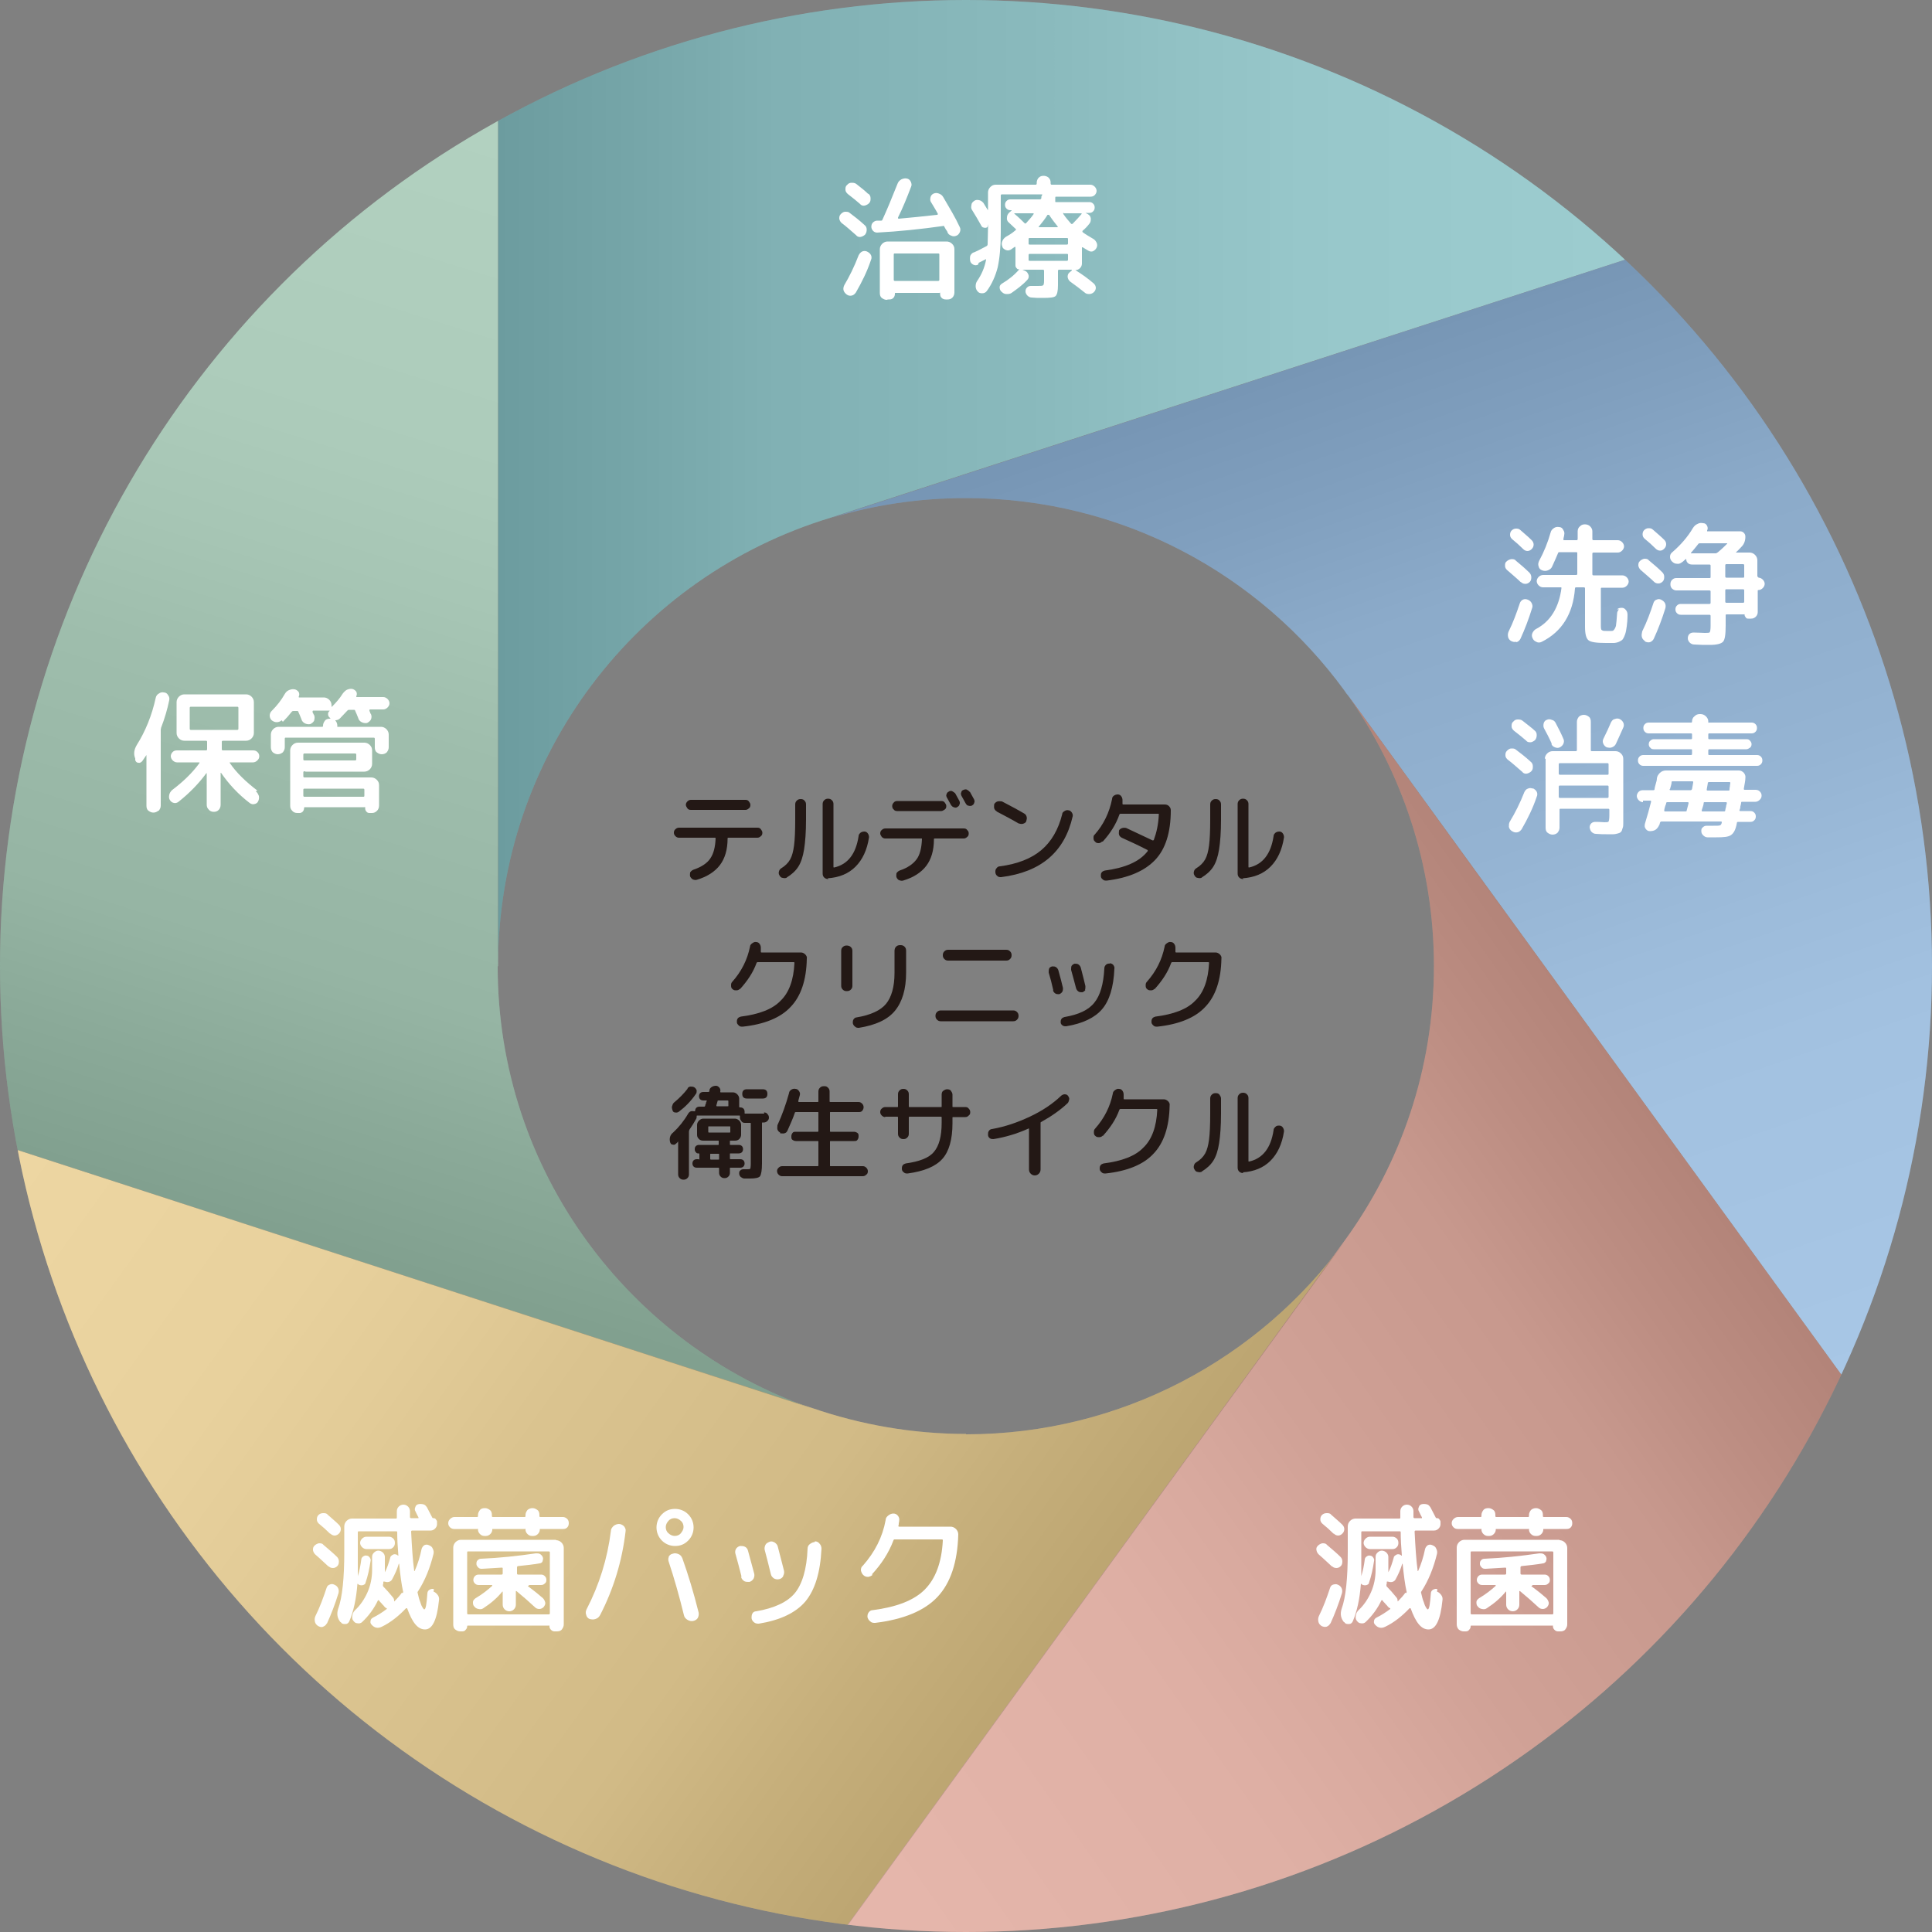
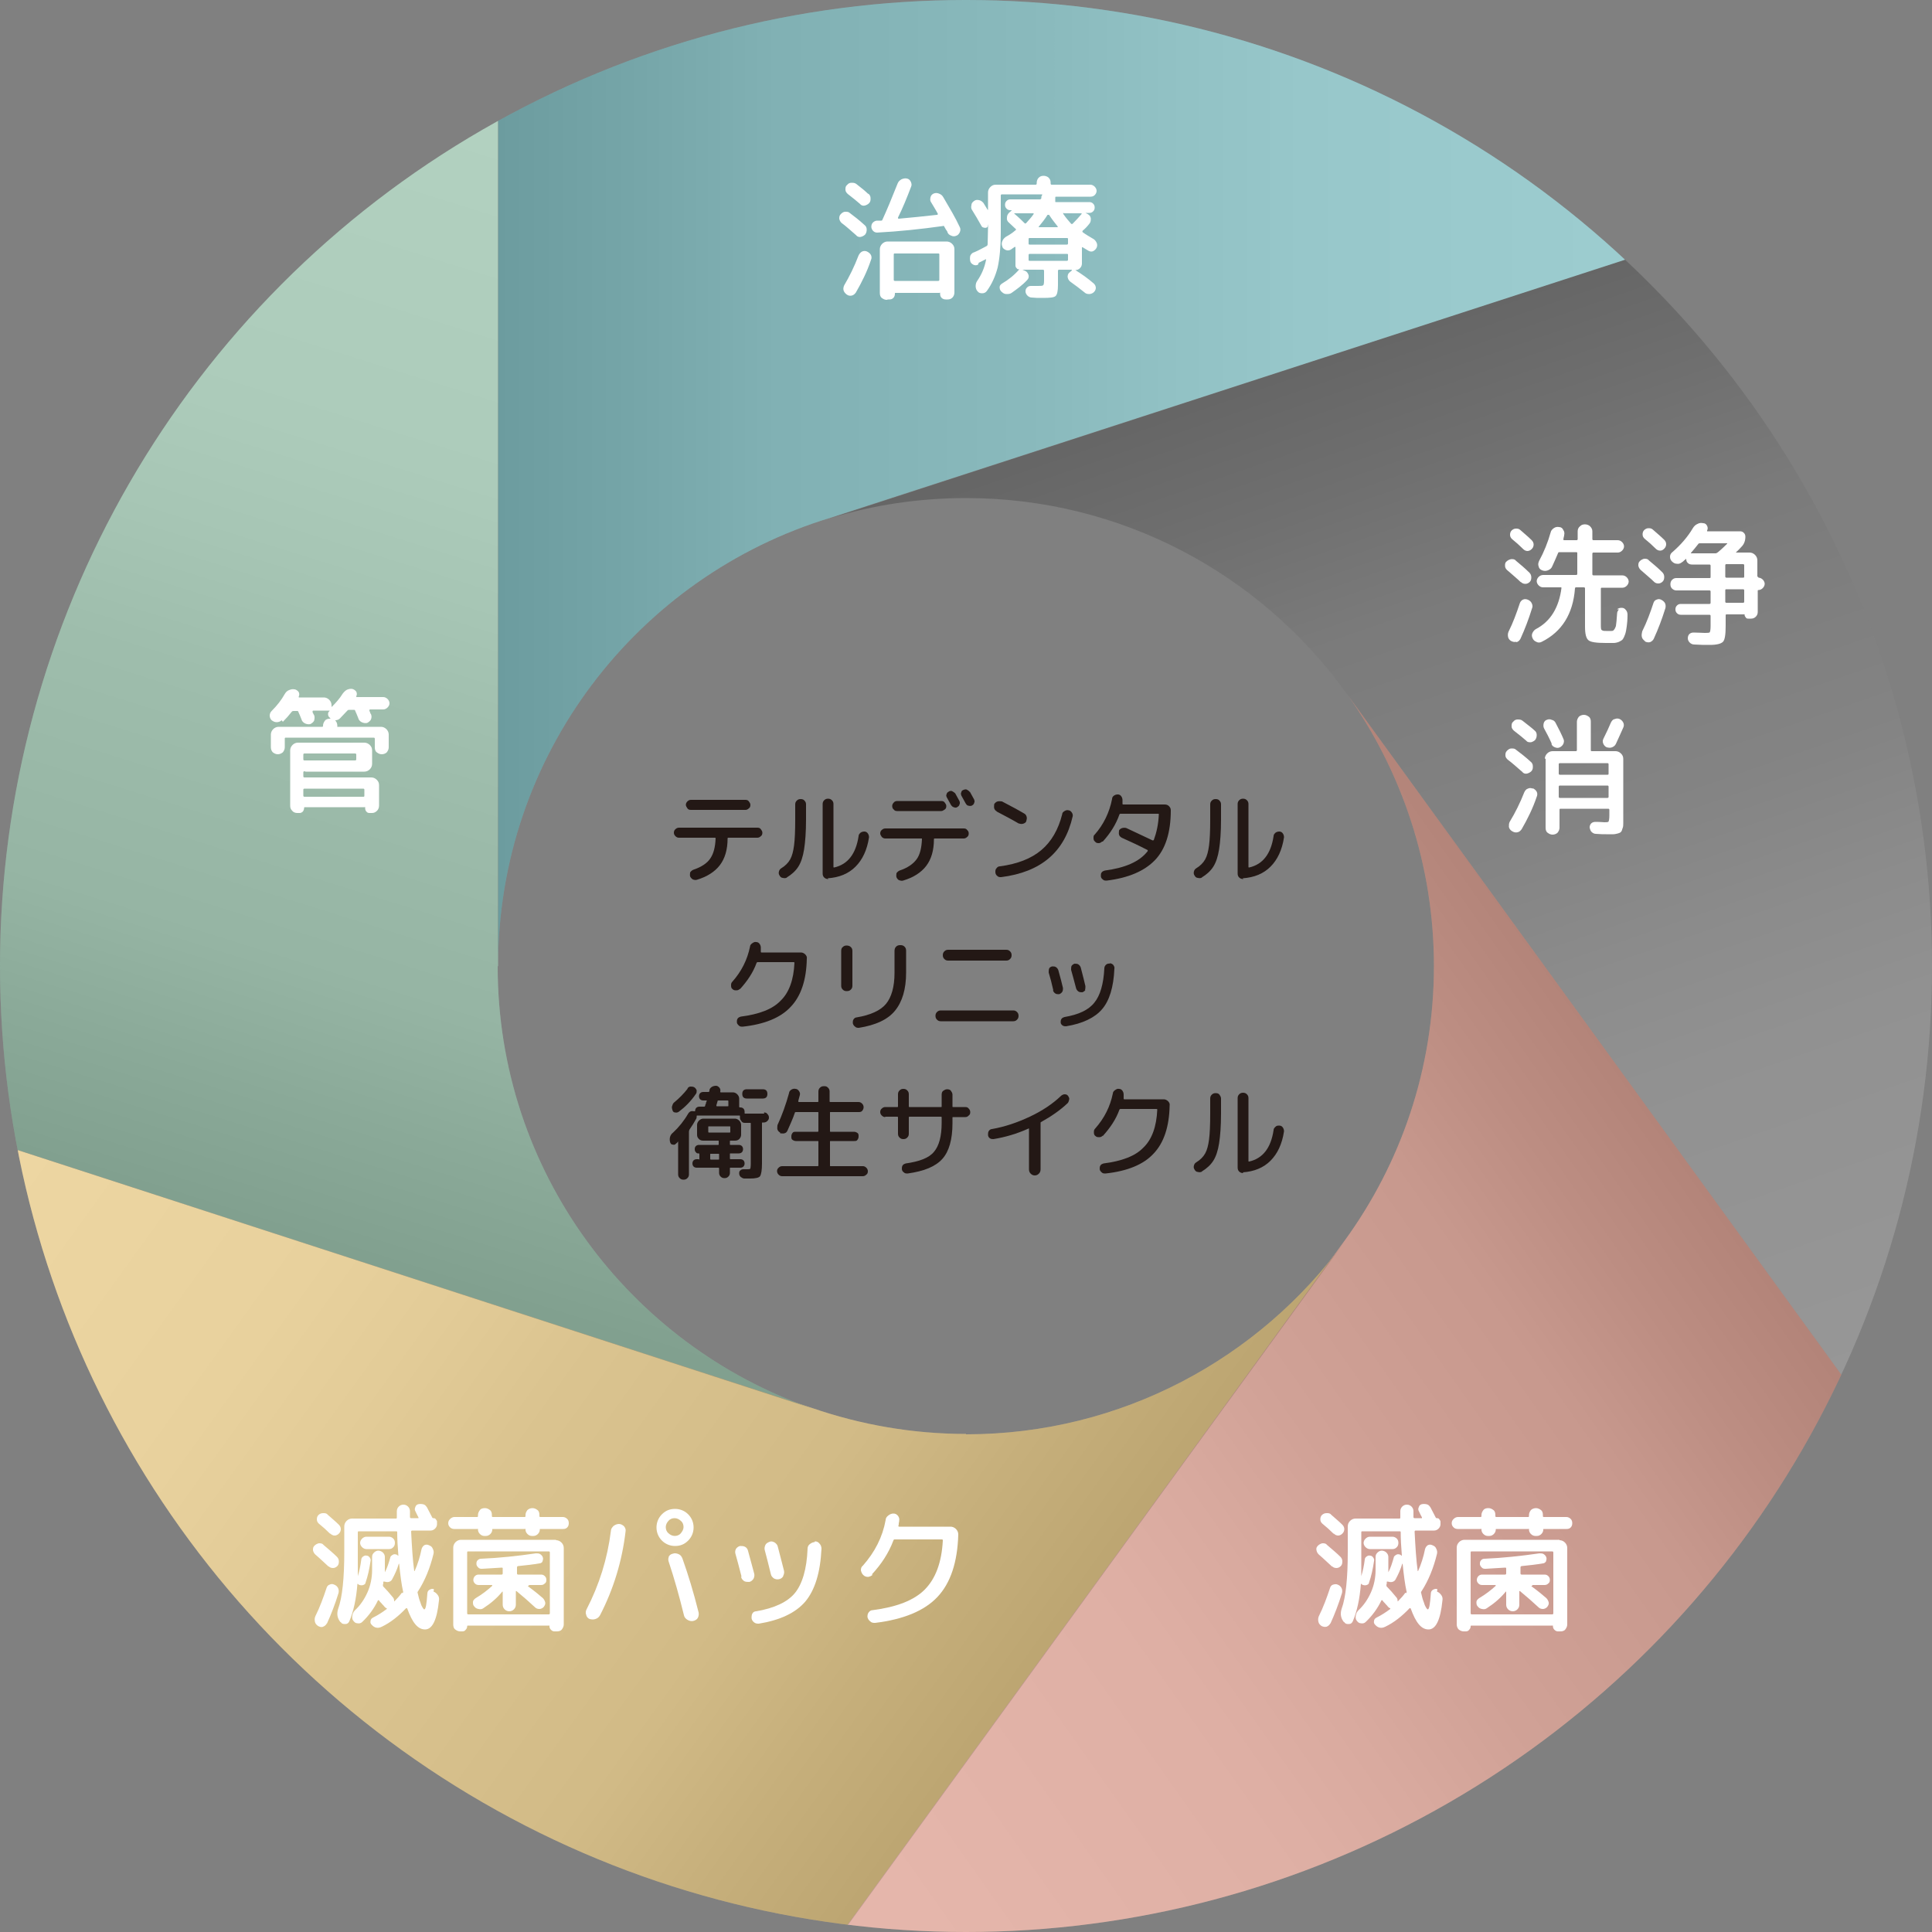
<svg xmlns="http://www.w3.org/2000/svg" xmlns:xlink="http://www.w3.org/1999/xlink" width="500" height="500" version="1.1" viewBox="0 0 500 500">
  <rect x="0" y="0" width="500" height="500" fill="#808080" stroke="none" />
  <defs>
    <style>
      .cls-1 {
        fill: #95bbe2;
      }

      .cls-1, .cls-2, .cls-3, .cls-4, .cls-5, .cls-6, .cls-7, .cls-8, .cls-9, .cls-10, .cls-11, .cls-12, .cls-13 {
        stroke-width: 0px;
      }

      .cls-2 {
        fill: #231815;
      }

      .cls-3 {
        fill: #eccf8f;
      }

      .cls-14 {
        clip-path: url(#clippath);
      }

      .cls-4 {
        fill: none;
      }

      .cls-5 {
        fill: #e0a597;
      }

      .cls-6 {
        fill: url(#linear-gradient-3);
      }

      .cls-6, .cls-7, .cls-8, .cls-9, .cls-10 {
        mix-blend-mode: multiply;
        opacity: .2;
      }

      .cls-7 {
        fill: url(#linear-gradient-4);
      }

      .cls-8 {
        fill: url(#linear-gradient-2);
      }

      .cls-9 {
        fill: url(#linear-gradient-5);
      }

      .cls-10 {
        fill: url(#linear-gradient);
      }

      .cls-15 {
        isolation: isolate;
      }

      .cls-11 {
        fill: #a1c8b3;
      }

      .cls-12 {
        fill: #fff;
      }

      .cls-13 {
        fill: #87c3c7;
      }
    </style>
    <clipPath id="clippath">
      <circle class="cls-4" cx="250" cy="250" r="250" />
    </clipPath>
    <linearGradient id="linear-gradient" x1="128.9" y1="97.5" x2="478.8" y2="97.5" gradientUnits="userSpaceOnUse">
      <stop offset="0" stop-color="#000" />
      <stop offset=".1" stop-color="#2f2f2f" />
      <stop offset=".2" stop-color="#666" />
      <stop offset=".4" stop-color="#949494" />
      <stop offset=".5" stop-color="#bbb" />
      <stop offset=".6" stop-color="#d8d8d8" />
      <stop offset=".8" stop-color="#eee" />
      <stop offset=".9" stop-color="#fafafa" />
      <stop offset="1" stop-color="#fff" />
    </linearGradient>
    <linearGradient id="linear-gradient-2" x1="67.2" y1="316.9" x2="167.6" y2="-3.7" xlink:href="#linear-gradient" />
    <linearGradient id="linear-gradient-3" x1="257.2" y1="443.5" x2="-30.5" y2="236.2" xlink:href="#linear-gradient" />
    <linearGradient id="linear-gradient-4" x1="438.5" y1="303.5" x2="188.4" y2="480.1" xlink:href="#linear-gradient" />
    <linearGradient id="linear-gradient-5" x1="357.8" y1="87.9" x2="470.3" y2="411.7" xlink:href="#linear-gradient" />
  </defs>
  <g class="cls-15">
    <g id="_レイヤー_1" data-name="レイヤー 1">
      <g class="cls-14">
        <g>
          <path class="cls-13" d="M214.9,134L478.8,48.3c-55.9-63.4-137.7-103.3-228.8-103.3s-84,8.9-121.1,25V250c0-54.7,36.2-100.9,86-116Z" />
          <path class="cls-11" d="M128.9,250V-30C20.7,16.8-55.1,124.6-55.1,250s.5,19.2,1.4,28.7l263.9,85.8c-47.4-16.5-81.4-61.5-81.4-114.4Z" />
-           <path class="cls-1" d="M478.8,48.3l-263.9,85.8c11.1-3.4,22.9-5.2,35.1-5.2,40.3,0,76,19.7,98,49.9h0s.2.3.2.3c.2.3.4.6.7.9l163.7,225.4c27-45.5,42.5-98.6,42.5-155.3s-28.8-147.9-76.2-201.7Z" />
          <path class="cls-3" d="M250,371.1c-13.9,0-27.3-2.4-39.8-6.7L-53.7,278.7c12.4,132.7,109.7,240.7,237.1,269.1l164.6-226.5c-22,30.2-57.7,49.9-98,49.9Z" />
          <path class="cls-5" d="M371.1,250c0,26.6-8.6,51.2-23.2,71.2l-164.6,226.5c21.4,4.8,43.7,7.3,66.6,7.3,111.7,0,209.4-60.1,262.6-149.7l-163.7-225.4c14,19.8,22.3,44,22.3,70.1Z" />
          <path class="cls-10" d="M214.9,134L478.8,48.3c-55.9-63.4-137.7-103.3-228.8-103.3s-84,8.9-121.1,25V250c0-54.7,36.2-100.9,86-116Z" />
          <path class="cls-8" d="M128.9,250V-30C20.7,16.8-55.1,124.6-55.1,250s.5,19.2,1.4,28.7l263.9,85.8c-47.4-16.5-81.4-61.5-81.4-114.4Z" />
          <path class="cls-6" d="M250,371.1c-13.9,0-27.3-2.4-39.8-6.7L-53.7,278.7c12.4,132.7,109.7,240.7,237.1,269.1l164.6-226.5c-22,30.2-57.7,49.9-98,49.9Z" />
          <path class="cls-7" d="M371.1,250c0,26.6-8.6,51.2-23.2,71.2l-164.6,226.5c21.4,4.8,43.7,7.3,66.6,7.3,111.7,0,209.4-60.1,262.6-149.7l-163.7-225.4c14,19.8,22.3,44,22.3,70.1Z" />
          <path class="cls-9" d="M478.8,48.3l-263.9,85.8c11.1-3.4,22.9-5.2,35.1-5.2,40.3,0,76,19.7,98,49.9h0s.2.3.2.3c.2.3.4.6.7.9l163.7,225.4c27-45.5,42.5-98.6,42.5-155.3s-28.8-147.9-76.2-201.7Z" />
        </g>
      </g>
      <g>
        <path class="cls-2" d="M175.7,216.8c-.3,0-.6-.1-.9-.4-.3-.3-.4-.6-.4-.9s.1-.7.4-.9c.2-.2.5-.4.9-.4h20.3c.4,0,.7.1.9.4.2.3.4.5.4.9s-.1.7-.4.9c-.3.3-.6.4-.9.4h-7.5c-.1,0-.2,0-.2.2,0,2.9-.7,5.2-2,6.9-1.3,1.7-3.3,3-6,3.8-.4.1-.7,0-1-.1-.3-.2-.6-.5-.7-.8-.1-.3,0-.7,0-1,.2-.3.4-.5.8-.7,2.1-.7,3.6-1.7,4.4-2.9.9-1.3,1.3-3,1.4-5.2,0-.1,0-.2-.2-.2h-9.4ZM178.8,207h14.1c.4,0,.7.1.9.4.2.3.4.5.4.9s-.1.7-.4.9c-.3.3-.6.4-.9.4h-14.1c-.4,0-.7-.1-.9-.4-.2-.3-.4-.6-.4-.9s.1-.6.4-.9c.3-.3.6-.4.9-.4Z" />
        <path class="cls-2" d="M203.7,227.1c-.4.2-.7.2-1.1.1-.4,0-.7-.3-.9-.7-.2-.3-.2-.7-.1-1,.1-.4.3-.6.6-.8,1-.6,1.8-1.4,2.3-2.3.5-.9.8-2.1,1-3.6.2-1.5.3-3.8.3-6.7v-3.9c0-.4.1-.7.4-1,.3-.3.6-.4,1-.4s.8.1,1,.4c.3.3.4.6.4,1v3.9c0,3.2-.2,5.8-.5,7.7-.3,1.9-.8,3.4-1.5,4.5-.7,1.1-1.7,2-3,2.8ZM214.4,227.5c-.4,0-.8-.1-1.1-.4-.3-.3-.4-.6-.4-1.1v-17.9c0-.4.1-.7.4-1,.3-.3.6-.4,1-.4s.7.1,1,.4c.3.3.4.6.4,1v16.2c0,.2,0,.2.2.2,3.5-.8,5.6-3.5,6.3-8.1,0-.4.2-.6.5-.9.3-.2.6-.3,1-.3.4,0,.7.2.9.5.2.3.3.6.3,1-.5,3.3-1.7,5.8-3.5,7.6-1.8,1.8-4.2,2.8-7.2,3Z" />
        <path class="cls-2" d="M229.1,217c-.3,0-.6-.1-.9-.4-.2-.3-.4-.6-.4-.9s.1-.7.4-.9c.2-.2.5-.4.9-.4h20.3c.4,0,.7.1.9.4.3.3.4.5.4.9s-.1.7-.4.9c-.3.3-.6.4-.9.4h-7.5c-.1,0-.2,0-.2.2,0,2.9-.7,5.2-2,6.9-1.3,1.7-3.3,3-6,3.8-.4.1-.7,0-1-.1s-.6-.5-.7-.8c-.1-.3,0-.7,0-1,.2-.3.4-.5.8-.7,2.1-.7,3.5-1.7,4.4-2.9.9-1.2,1.3-3,1.4-5.2,0-.2,0-.2-.2-.2h-9.4ZM232.2,207.3h11.4c.4,0,.7.1.9.4.2.3.4.5.4.9s-.1.7-.4.9-.6.4-.9.4h-11.4c-.4,0-.7-.1-.9-.4-.3-.2-.4-.6-.4-.9s.1-.6.4-.9c.2-.3.6-.4.9-.4ZM245.6,204.8c.3-.1.6-.2.9,0s.5.3.7.5c.6,1.1,1,1.8,1.1,2,.1.3.2.6,0,.9,0,.3-.3.5-.6.7s-.6.1-.9,0-.5-.3-.7-.6c-.6-1.1-1-1.8-1.1-2-.1-.3-.2-.5,0-.8,0-.3.3-.5.5-.6ZM251,204.9c.5.9.9,1.6,1.1,2,.1.3.2.6,0,.9,0,.3-.3.5-.6.7-.3.1-.6.1-.9,0-.3,0-.5-.3-.7-.6-.2-.4-.6-1.1-1.1-2-.1-.3-.2-.6,0-.9,0-.3.3-.5.6-.6.3-.1.6-.2.9,0s.5.3.7.6Z" />
        <path class="cls-2" d="M258,210c-.4-.2-.6-.5-.7-.8-.1-.4,0-.7,0-1.1.2-.3.5-.6.9-.7.4-.1.8,0,1.1,0,2.1,1.1,4,2.1,5.7,3.1.4.2.6.5.7.9s0,.7-.1,1.1-.5.6-.9.7-.7,0-1.1-.1c-1.7-1-3.6-2-5.7-3.1ZM276.5,209.7c.4,0,.7.3.9.6.2.3.3.7.2,1-2.1,9.2-8.2,14.4-18.5,15.7-.4,0-.7,0-1-.3-.3-.2-.5-.6-.5-1,0-.4,0-.7.3-1,.2-.3.5-.5.9-.5,4.5-.6,8.1-2,10.7-4.2s4.4-5.3,5.4-9.3c0-.4.3-.6.6-.8.3-.2.7-.3,1-.2Z" />
        <path class="cls-2" d="M285.2,217.8c-.3.3-.6.4-.9.4-.4,0-.7-.1-.9-.4-.3-.2-.4-.5-.4-.9,0-.4,0-.7.3-.9,2.3-2.6,3.8-5.7,4.5-9.2,0-.4.2-.7.5-.9.3-.2.6-.3,1-.3.4,0,.7.2.9.5.2.3.3.6.3,1,0,0,0,.2,0,.4,0,.2,0,.3,0,.5,0,.1,0,.2.2.2h10.7c.4,0,.8.1,1.1.4.3.3.5.6.5,1.1,0,5.8-1.4,10.1-4.1,12.9s-6.8,4.6-12.5,5.3c-.4,0-.7,0-1-.3-.3-.2-.5-.5-.5-.9,0-.3,0-.7.2-.9.2-.3.5-.4.8-.5,5.3-.7,9-2.3,11.1-5,.1-.1,0-.2,0-.3-2.5-1.3-4.7-2.3-6.7-3.2-.3-.2-.6-.4-.7-.8s0-.7,0-1,.5-.6.8-.7c.4-.1.8-.1,1.1,0,2.2,1,4.4,2.1,6.8,3.2.1,0,.2,0,.3-.1.7-1.9,1.2-4.1,1.3-6.6,0-.2,0-.2-.2-.2h-9.5c0,0-.2,0-.2,0-.1,0-.2,0-.3.2-.9,2.6-2.4,4.9-4.3,7Z" />
        <path class="cls-2" d="M311.1,227.1c-.4.2-.7.2-1.1.1-.4,0-.7-.3-.9-.7-.2-.3-.2-.7-.1-1,.1-.4.3-.6.6-.8,1-.6,1.8-1.4,2.3-2.3.5-.9.8-2.1,1-3.6.2-1.5.3-3.8.3-6.7v-3.9c0-.4.1-.7.4-1,.3-.3.6-.4,1-.4s.8.1,1,.4c.3.3.4.6.4,1v3.9c0,3.2-.2,5.8-.5,7.7-.3,1.9-.8,3.4-1.5,4.5-.7,1.1-1.7,2-3,2.8ZM321.8,227.5c-.4,0-.8-.1-1.1-.4-.3-.3-.4-.6-.4-1.1v-17.9c0-.4.1-.7.4-1,.3-.3.6-.4,1-.4s.7.1,1,.4c.3.3.4.6.4,1v16.2c0,.2,0,.2.2.2,3.5-.8,5.6-3.5,6.3-8.1,0-.4.2-.6.5-.9.3-.2.6-.3,1-.3.4,0,.7.2.9.5.2.3.3.6.3,1-.5,3.3-1.7,5.8-3.5,7.6-1.8,1.8-4.2,2.8-7.2,3Z" />
        <path class="cls-2" d="M191.5,255.9c-.3.3-.6.4-.9.4-.4,0-.7,0-1-.3-.3-.2-.4-.5-.4-.9,0-.4,0-.7.3-1,2.4-2.7,3.9-5.7,4.6-9.1,0-.4.3-.7.6-.9.3-.2.6-.4,1-.3.4,0,.7.2.9.5.2.3.3.6.3,1,0,.1,0,.3,0,.5s0,.4,0,.5c0,.1,0,.2.2.2h10.2c.4,0,.8.2,1.1.5.3.3.5.7.4,1.1-.1,5.5-1.5,9.7-4.2,12.5-2.6,2.8-6.8,4.5-12.4,5.1-.4,0-.7,0-1-.3s-.5-.5-.5-.9c0-.3,0-.6.2-.9.2-.3.5-.4.8-.5,4.7-.6,8.2-1.9,10.3-4.1,2.2-2.1,3.4-5.4,3.6-9.8,0-.1,0-.2-.2-.2h-9.3c-.1,0-.2,0-.3.2-.9,2.5-2.4,4.7-4.3,6.8Z" />
        <path class="cls-2" d="M219.1,256.5c-.4,0-.7-.1-1-.4s-.4-.6-.4-1v-9c0-.4.1-.8.4-1,.3-.3.6-.4,1-.4s.8.1,1.1.4c.3.3.4.6.4,1v9c0,.4-.1.7-.4,1-.3.3-.6.4-1.1.4ZM231.9,245c.3-.3.6-.4,1.1-.4s.8.1,1.1.4.4.6.4,1.1v5.6c0,4.3-1,7.6-2.9,9.9-1.9,2.3-5,3.7-9.3,4.4-.4,0-.7,0-1-.3-.3-.2-.5-.5-.6-.9,0-.4,0-.7.2-1,.2-.3.5-.5.8-.5,3.6-.6,6.2-1.8,7.6-3.5,1.4-1.7,2.2-4.4,2.2-8v-5.7c0-.4.1-.8.4-1.1Z" />
        <path class="cls-2" d="M243.5,264.3c-.4,0-.7-.1-1-.4s-.4-.6-.4-1,.1-.7.4-1c.3-.3.6-.4,1-.4h18.7c.4,0,.7.1,1,.4.3.3.4.6.4,1s-.1.7-.4,1-.6.4-1,.4h-18.7ZM245.4,245.8h15c.4,0,.7.1,1,.4.3.3.4.6.4,1s-.1.7-.4,1c-.3.3-.6.4-1,.4h-15c-.4,0-.7-.1-1-.4-.3-.3-.4-.6-.4-1s.1-.7.4-1c.3-.3.6-.4,1-.4Z" />
        <path class="cls-2" d="M272.6,256.3c-.4-1.8-.8-3.3-1.2-4.6,0-.3,0-.7.1-1s.4-.5.8-.6c.4,0,.7,0,1,.2.3.2.5.5.6.8.5,1.8.9,3.3,1.2,4.6,0,.3,0,.7-.2,1-.2.3-.5.5-.8.6-.4,0-.7,0-1-.2-.3-.2-.5-.5-.6-.8ZM287.2,249.3c.4,0,.7.2.9.4.2.3.4.6.3,1-.2,4.8-1.3,8.3-3.2,10.5-1.9,2.2-5,3.7-9.3,4.4-.3,0-.6,0-.9-.2-.3-.2-.5-.5-.5-.8,0-.3,0-.6.2-.9.2-.3.5-.4.8-.5,3.6-.6,6.2-1.8,7.7-3.7,1.5-1.8,2.4-4.8,2.6-8.9,0-.4.2-.7.4-.9s.6-.4.9-.3ZM280.9,256.2c-.2.3-.5.5-.8.6-.4,0-.7,0-1-.2-.3-.2-.5-.5-.6-.8-.5-1.8-.9-3.5-1.3-4.8,0-.3,0-.7.1-1,.2-.3.5-.5.8-.6.4,0,.7,0,1,.2.3.2.5.5.6.8.6,2.3,1,3.9,1.2,4.8,0,.4,0,.7-.1,1Z" />
-         <path class="cls-2" d="M298.8,255.9c-.3.3-.6.4-.9.4-.4,0-.7,0-1-.3-.3-.2-.4-.5-.4-.9,0-.4,0-.7.3-1,2.4-2.7,3.9-5.7,4.6-9.1,0-.4.3-.7.6-.9.3-.2.6-.4,1-.3.4,0,.7.2.9.5.2.3.3.6.3,1,0,.1,0,.3,0,.5s0,.4,0,.5c0,.1,0,.2.2.2h10.2c.4,0,.8.2,1.1.5.3.3.5.7.4,1.1-.1,5.5-1.5,9.7-4.2,12.5-2.6,2.8-6.8,4.5-12.4,5.1-.4,0-.7,0-1-.3s-.5-.5-.5-.9c0-.3,0-.6.2-.9.2-.3.5-.4.8-.5,4.7-.6,8.2-1.9,10.3-4.1,2.2-2.1,3.4-5.4,3.6-9.8,0-.1,0-.2-.2-.2h-9.3c-.1,0-.2,0-.3.2-.9,2.5-2.4,4.7-4.3,6.8Z" />
        <path class="cls-2" d="M197.7,287.9c.4,0,.7.1.9.4.2.2.4.5.4.9s-.1.6-.4.9c-.2.2-.5.4-.9.4h-.3c-.2,0-.2,0-.2.2v10.4c0,1.8-.2,2.8-.5,3.3-.3.4-1.2.6-2.5.6s-.7,0-1.6,0c-.3,0-.6-.2-.9-.4-.3-.3-.4-.6-.4-.9,0-.3,0-.6.3-.8.2-.2.5-.3.8-.3.5,0,.9,0,1,0,.4,0,.7,0,.8-.2,0-.1.1-.5.1-1.2v-10.4c0-.2,0-.2-.2-.2h-1.3c-.4,0-.7-.1-.9-.4s-.4-.5-.4-.9,0-.3,0-.4c0-.1,0-.2-.1-.2h-10.5c-.1,0-.3,0-.4,0-.1,0-.2,0-.2.1,0,.2,0,.5-.1.7-.5.9-1.1,1.9-1.8,2.9,0,.1-.1.3-.1.4v11.1c0,.4-.1.7-.4,1-.3.3-.6.4-1,.4s-.7-.1-1-.4c-.3-.3-.4-.6-.4-1v-8.5s0,0,0,0c0,0,0,0,0,0-.2.3-.4.5-.6.6-.2.3-.5.3-.9.2-.3,0-.5-.3-.6-.7-.2-.9,0-1.8.8-2.4,1.5-1.4,2.8-3,3.9-4.9.2-.3.4-.5.7-.6.3-.1.6,0,.9,0,.1,0,.2,0,.2-.1h0c0-.3.1-.6.3-.8s.5-.3.8-.3h1.2c.1,0,.2,0,.3-.2,0-.1,0-.3.2-.6,0-.3.1-.5.2-.6s0-.2-.2-.2h-.7c-.3,0-.6-.1-.8-.3s-.3-.5-.3-.8.1-.6.3-.8.5-.3.8-.3h1.3c.1,0,.2,0,.3-.2,0,0,0,0,0-.1s0,0,0-.1c0-.4.3-.7.6-.9.3-.2.7-.3,1.1-.3.4,0,.6.2.9.5.2.3.3.6.2,1h0c0,.2,0,.2.2.2h3.1c.4,0,.8.2,1.1.5.3.3.5.7.5,1.1v2.1c0,.1,0,.2.2.2h.1c.3,0,.6.1.8.3s.3.5.3.8,0,.2,0,.3c0,.1,0,.2.1.2h5ZM177.9,281.7c.2-.3.5-.5.8-.5s.7,0,1,.2c.3.2.5.5.6.8,0,.3,0,.7-.2.9-1.3,1.9-2.8,3.4-4.4,4.6-.3.2-.6.3-1,.2-.4,0-.6-.3-.7-.7-.1-.4-.2-.7,0-1.1.1-.4.3-.7.6-.9,1.2-1,2.3-2.1,3.4-3.5ZM180.8,300.1c.2,0,.2,0,.2-.2v-1.2c0-.1,0-.2-.2-.2-.3,0-.5,0-.7-.3-.2-.2-.3-.4-.3-.8h0c0-.4.1-.6.3-.8s.5-.3.8-.3h4.9c.2,0,.2,0,.2-.2v-.7c0-.2,0-.2-.2-.2h-3.8c-.4,0-.8-.1-1.1-.4-.3-.3-.5-.6-.5-1.1v-2.6c0-.4.2-.8.5-1.1.3-.3.7-.5,1.1-.5h8.2c.4,0,.8.2,1.1.5s.5.7.5,1.1v2.6c0,.4-.2.8-.5,1.1-.3.3-.7.4-1.1.4h-1.1c-.2,0-.2,0-.2.2v.7c0,.2,0,.2.2.2h2.1c.3,0,.6.1.8.3s.3.5.3.8-.1.6-.3.8-.5.3-.8.3h-2.1c-.2,0-.2,0-.2.2v1.1c0,.1,0,.2.2.2h2.5c.3,0,.6.1.8.3.2.2.3.5.3.8s-.1.6-.3.8-.5.3-.8.3h-2.5c-.2,0-.2,0-.2.2v1.1c0,.4-.1.7-.4,1-.3.3-.6.4-1,.4s-.7-.1-1-.4c-.3-.3-.4-.6-.4-1v-1.1c0-.1,0-.2-.2-.2h-5.6c-.3,0-.6-.1-.8-.3s-.3-.5-.3-.8.1-.6.3-.8c.2-.2.5-.3.8-.3h.6ZM183.5,293.1h5.3c.2,0,.2,0,.2-.2v-1.2c0-.2,0-.2-.2-.2h-5.3c-.2,0-.2,0-.2.2v1.2c0,.1,0,.2.2.2ZM183.8,298.8v1.1c0,.1,0,.2.2.2h1.9c.2,0,.2,0,.2-.2v-1.1c0-.2,0-.2-.2-.2h-1.9c-.2,0-.2,0-.2.2ZM188.5,286.1v-1.1c0-.1,0-.2-.2-.2h-2.3c-.2,0-.3,0-.3.2-.1.5-.3.9-.3,1.1,0,.2,0,.2.2.2h2.7c.2,0,.2,0,.2-.2ZM193.3,284.3c-.4,0-.7-.1-.9-.3s-.3-.5-.3-.9.1-.7.3-.9c.2-.2.5-.3.9-.3h4.1c.4,0,.7.1.9.3.2.2.3.5.3.9s-.1.7-.3.9-.5.3-.9.3h-4.1Z" />
        <path class="cls-2" d="M201.9,293.1c-.4-.2-.6-.5-.7-.8s0-.7,0-1.1c1.2-2.6,2.2-5.4,3-8.3,0-.4.3-.7.6-.9.3-.2.7-.3,1.1-.2.4,0,.7.3.9.6.2.3.3.6.2,1-.2.8-.4,1.4-.4,1.6,0,.1,0,.2.2.2h4.8c.1,0,.2,0,.2-.2v-2.5c0-.4.1-.7.4-1s.6-.4,1.1-.4.7.1,1,.4c.3.3.4.6.4,1v2.5c0,.1,0,.2.2.2h7.3c.3,0,.6.1.9.4.2.2.4.5.4.9s-.1.6-.3.9-.5.4-.9.4h-7.3c-.2,0-.2,0-.2.2v4.7c0,.2,0,.2.2.2h6c.3,0,.6.1.9.3s.3.5.3.9-.1.6-.3.9-.5.3-.9.3h-6c-.2,0-.2,0-.2.2v6.1c0,.2,0,.2.2.2h8.3c.3,0,.6.1.9.4.2.2.4.5.4.9s-.1.7-.4.9c-.2.2-.5.4-.9.4h-20.9c-.3,0-.6-.1-.9-.4-.2-.2-.4-.5-.4-.9s.1-.6.4-.9c.2-.2.5-.4.9-.4h9.2c.1,0,.2,0,.2-.2v-6.1c0-.2,0-.2-.2-.2h-5.6c-.3,0-.6-.1-.9-.3s-.3-.5-.3-.9.1-.6.3-.9.5-.3.9-.3h5.6c.1,0,.2,0,.2-.2v-4.7c0-.2,0-.2-.2-.2h-5.6c-.1,0-.3,0-.3.2-.5,1.5-1.2,3-1.9,4.6-.2.4-.4.6-.8.7-.4.1-.7,0-1.1,0Z" />
        <path class="cls-2" d="M229.1,289.1c-.3,0-.6-.1-.9-.4s-.4-.6-.4-.9.1-.7.4-.9c.2-.2.5-.4.9-.4h3.1c.2,0,.2,0,.2-.2v-3.1c0-.4.1-.7.4-1,.3-.3.6-.4,1-.4s.7.1,1,.4c.3.3.4.6.4,1v3.1c0,.2,0,.2.2.2h8.1c.2,0,.2,0,.2-.2v-3c0-.4.1-.8.4-1s.6-.4,1-.4.8.1,1,.4.4.6.4,1v3c0,.2,0,.2.2.2h3.1c.4,0,.7.1.9.4.2.2.4.5.4.9s-.1.7-.4.9c-.3.3-.5.4-.9.4h-3.1c-.2,0-.2,0-.2.2v1.4c0,4.2-.9,7.3-2.6,9.2-1.8,2-4.7,3.2-9,3.8-.4,0-.7,0-1-.3-.3-.2-.5-.5-.5-.9,0-.3,0-.6.2-.9.2-.3.5-.4.8-.5,3.5-.5,6-1.4,7.3-3,1.3-1.5,2-4,2-7.5v-1.4c0-.1,0-.2-.2-.2h-8.1c-.1,0-.2,0-.2.2v4.2c0,.4-.1.7-.4,1-.3.3-.6.4-1,.4s-.7-.1-1-.4-.4-.6-.4-1v-4.2c0-.1,0-.2-.2-.2h-3.1Z" />
        <path class="cls-2" d="M257.2,294.8c-.4,0-.7,0-1-.2s-.5-.5-.5-.9c0-.4,0-.7.2-1,.2-.3.5-.5.8-.5,3.4-.6,6.6-1.7,9.8-3.2,3.2-1.5,5.9-3.3,8.1-5.4.2-.2.6-.4.9-.4.4,0,.7.1.9.4.2.3.4.6.3,1s-.2.7-.4.9c-1.9,1.8-4.2,3.4-6.9,4.9-.1,0-.1.2-.1.3,0,0,0,.2,0,.4v11.5c0,.4-.1.8-.4,1.1-.3.3-.6.5-1.1.5s-.8-.2-1.1-.5c-.3-.3-.4-.7-.4-1.1v-10.4c0-.2,0-.2-.2-.1-2.9,1.3-5.9,2.2-9,2.7Z" />
        <path class="cls-2" d="M285.4,293.9c-.3.3-.6.4-.9.4-.4,0-.7,0-1-.3-.3-.2-.4-.5-.4-.9,0-.4,0-.7.3-1,2.4-2.7,3.9-5.7,4.6-9.1,0-.4.3-.7.6-.9.3-.2.6-.4,1-.3.4,0,.7.2.9.5.2.3.3.6.3,1,0,.1,0,.3,0,.5s0,.4,0,.5c0,.1,0,.2.2.2h10.2c.4,0,.8.2,1.1.5.3.3.5.7.4,1.1-.1,5.5-1.5,9.7-4.2,12.5-2.6,2.8-6.8,4.5-12.4,5.1-.4,0-.7,0-1-.3s-.5-.5-.5-.9c0-.3,0-.6.2-.9.2-.3.5-.4.8-.5,4.7-.6,8.2-1.9,10.3-4.1,2.2-2.1,3.4-5.4,3.6-9.8,0-.1,0-.2-.2-.2h-9.3c-.1,0-.2,0-.3.2-.9,2.5-2.4,4.7-4.3,6.8Z" />
        <path class="cls-2" d="M311.1,303.2c-.4.2-.7.2-1.1.1-.4,0-.7-.3-.9-.7-.2-.3-.2-.7-.1-1,.1-.4.3-.6.6-.8,1-.6,1.8-1.4,2.3-2.3.5-.9.8-2.1,1-3.6.2-1.5.3-3.8.3-6.7v-3.9c0-.4.1-.7.4-1,.3-.3.6-.4,1-.4s.8.1,1,.4.4.6.4,1v3.9c0,3.2-.2,5.8-.5,7.7-.3,1.9-.8,3.4-1.5,4.5-.7,1.1-1.7,2-3,2.8ZM321.8,303.6c-.4,0-.8-.1-1.1-.4-.3-.3-.4-.6-.4-1.1v-17.9c0-.4.1-.7.4-1,.3-.3.6-.4,1-.4s.7.1,1,.4.4.6.4,1v16.2c0,.2,0,.2.2.2,3.5-.8,5.6-3.5,6.3-8.1,0-.4.2-.6.5-.9s.6-.3,1-.3c.4,0,.7.2.9.5s.3.6.3,1c-.5,3.3-1.7,5.8-3.5,7.6s-4.2,2.8-7.2,3Z" />
      </g>
      <g>
-         <path class="cls-12" d="M41,209.8c-.4.3-.8.5-1.3.5s-.9-.2-1.3-.5-.5-.8-.5-1.3v-13.1s0,0,0,0,0,0,0,0c0,0-.4.6-1.1,1.6-.3.3-.6.5-1,.4-.4,0-.7-.3-.8-.7v-.4c-.5-1.2-.3-2.3.4-3.5,2.2-3.5,3.9-7.6,4.9-12.2.1-.5.4-.9.8-1.1.4-.3.8-.4,1.3-.3.5,0,.9.3,1.1.7.3.4.4.8.3,1.3-.5,2.4-1.2,4.8-2.1,7.1,0,.2-.1.3-.1.6v19.6c0,.5-.2.9-.5,1.3ZM66.2,204.8c.4.3.6.7.8,1.2.1.5,0,1-.2,1.4-.2.4-.5.6-1,.7-.4.1-.8,0-1.2-.3-3-2.3-5.4-4.9-7.4-7.8,0,0,0,0-.1,0,0,0,0,0,0,.1v8.2c0,.5-.2,1-.5,1.3-.4.4-.8.5-1.3.5s-1-.2-1.3-.6c-.4-.4-.5-.8-.5-1.3v-8s0,0,0-.1c0,0,0,0-.1,0-1.9,2.6-4.3,5.1-7.2,7.4-.4.3-.8.4-1.2.3-.5-.1-.8-.4-1-.7-.3-.4-.3-.9-.2-1.4.1-.5.4-.9.7-1.2,2.9-2.2,5.3-4.5,7.1-7,.1-.2,0-.2-.1-.2h-5.7c-.4,0-.8-.2-1.1-.5-.3-.3-.5-.7-.5-1.1s.2-.8.5-1.1c.3-.3.7-.4,1.1-.4h7.5c.2,0,.3-.1.3-.3v-1.9c0-.2-.1-.3-.3-.3h-5.6c-.5,0-1-.2-1.4-.6-.4-.4-.6-.9-.6-1.4v-8c0-.5.2-1,.6-1.4.4-.4.9-.6,1.4-.6h16c.5,0,1,.2,1.4.6.4.4.6.9.6,1.4v8c0,.5-.2,1-.6,1.4-.4.4-.9.6-1.4.6h-6c-.2,0-.3.1-.3.3v1.9c0,.2.1.3.3.3h7.8c.4,0,.8.1,1.1.4.3.3.5.6.5,1.1s-.2.8-.5,1.1c-.3.3-.7.5-1.1.5h-5.9c-.2,0-.2,0-.1.2,1.7,2.5,4.1,4.8,7.1,7.1ZM49.4,188.9h12c.2,0,.3-.1.3-.3v-5.4c0-.2-.1-.3-.3-.3h-12c-.2,0-.3.1-.3.3v5.4c0,.2.1.3.3.3Z" />
        <path class="cls-12" d="M72.9,186.4c-.3.3-.8.5-1.3.5-.5,0-.9-.2-1.3-.5-.3-.3-.5-.7-.5-1.2s.2-.9.5-1.2c1.4-1.4,2.5-2.8,3.4-4.4.3-.5.6-.8,1.1-1,.5-.2.9-.3,1.4-.2h.1c.4.1.8.4,1,.7.2.4.2.8,0,1.2,0,.1,0,.2.1.2h6.4c.5,0,1,.2,1.4.6.4.4.6.9.6,1.4v.3s0,0,0,.1c0,0,0,0,.1,0,1-1,2-2.1,2.8-3.4.3-.4.7-.8,1.1-1,.5-.2,1-.3,1.4-.2h0c.4.1.8.4,1,.7.2.4.2.8,0,1.2,0,.1,0,.2.1.2h6.9c.4,0,.8.2,1.1.5.3.3.5.7.5,1.1s-.2.8-.5,1.1-.7.5-1.1.5h-3.4c0,0-.1,0-.2.1,0,0,0,.1,0,.2,0,.1.1.3.2.5,0,.2.1.3.2.4.2.5.2.9,0,1.4-.2.4-.6.7-1,.9-.5.1-1,0-1.4-.2-.4-.2-.8-.6-.9-1.1-.3-.7-.5-1.3-.8-1.9,0-.2-.2-.2-.4-.2h-1.1c-.2,0-.3,0-.5.2-.6.6-1.2,1.3-1.9,2-.3.3-.7.5-1.2.5s0,0,0,0c0,0,0,0,0,.1.3.3.5.8.5,1.3s0,.3.2.3h11.1c.5,0,1,.2,1.4.6.4.4.6.9.6,1.4v3.3c0,.5-.2.9-.5,1.3-.3.3-.8.5-1.3.5s-.9-.2-1.3-.5c-.4-.3-.5-.8-.5-1.3v-2.2c0-.2-.1-.3-.3-.3h-22.7c-.2,0-.3,0-.3.3v2.2c0,.5-.2.9-.5,1.3-.4.3-.8.5-1.3.5s-.9-.2-1.3-.5c-.3-.3-.5-.8-.5-1.3v-3.3c0-.5.2-1,.6-1.4.4-.4.9-.6,1.4-.6h11.2c.2,0,.3,0,.3-.3,0-.5.2-.9.5-1.3s.8-.5,1.3-.5h.1s0,0,0,0,0,0,0-.1l-.3-.3c-.2-.2-.3-.5-.3-.8,0-.3.1-.6.4-.8,0,0,0,0,0-.1h-4.2c0,0-.1,0-.2.1,0,0,0,.1,0,.2,0,.1,0,.3.2.5,0,.2.2.3.2.4.2.5.1.9,0,1.4-.2.4-.6.7-1,.9-.5.1-1,0-1.4-.2-.4-.2-.8-.6-.9-1.1-.3-.7-.5-1.3-.8-1.9,0-.2-.2-.2-.4-.2h-.8c-.2,0-.3,0-.5.2-.7.9-1.4,1.7-2.3,2.6ZM78.8,199.6c-.2,0-.3.1-.3.3v1c0,.2.1.3.3.3h17.3c.5,0,1,.2,1.4.6.4.4.6.8.6,1.4v5.3c0,.5-.2,1-.5,1.3-.4.4-.8.6-1.3.6h-.7c-.3,0-.6-.1-.8-.4-.2-.2-.3-.5-.3-.9s0-.2-.2-.2h-15.4c-.1,0-.2,0-.2.2,0,.3-.1.6-.3.9-.2.2-.5.4-.8.4h-.7c-.5,0-1-.2-1.3-.6-.4-.4-.5-.8-.5-1.3v-14.3c0-.5.2-1,.6-1.4.4-.4.9-.6,1.4-.6h17.2c.5,0,1,.2,1.4.6.4.4.6.8.6,1.4v3.5c0,.5-.2,1-.6,1.4-.4.4-.9.6-1.4.6h-15.2ZM78.5,195.3v1.2c0,.2.1.3.3.3h13.1c.2,0,.3-.1.3-.3v-1.2c0-.2-.1-.3-.3-.3h-13.1c-.2,0-.3.1-.3.3ZM78.8,204.1c-.2,0-.3.1-.3.3v1.5c0,.2.1.3.3.3h15.2c.2,0,.3,0,.3-.3v-1.5c0-.2-.1-.3-.3-.3h-15.2Z" />
      </g>
      <g>
        <path class="cls-12" d="M217.8,57.7c-.3-.3-.5-.6-.6-1.1,0-.4,0-.8.4-1.2.3-.3.7-.6,1.1-.6.5,0,.9,0,1.2.3,1.2.9,2.5,1.9,3.8,3.1.4.3.6.7.6,1.2,0,.5-.1.9-.4,1.3-.3.3-.7.5-1.1.6s-.9,0-1.2-.4c-1.5-1.3-2.7-2.4-3.8-3.2ZM224.4,65.1c.4.2.8.5,1,.9.2.4.2.9,0,1.3-1,3-2.4,5.8-3.9,8.4-.3.4-.6.7-1.1.8-.5.1-.9,0-1.3-.3-.4-.3-.7-.7-.8-1.1s0-.9.2-1.3c1.3-2.2,2.6-4.8,3.7-7.7.2-.4.5-.8.9-1,.4-.2.9-.2,1.3,0ZM224.7,50.1c.4.3.6.7.6,1.2,0,.5,0,.9-.4,1.3-.3.3-.7.5-1.1.6s-.9,0-1.2-.4c-.8-.7-1.9-1.6-3.2-2.6-.3-.3-.6-.6-.6-1.1s0-.9.4-1.2c.3-.4.7-.6,1.1-.6.5,0,.9,0,1.3.3,1.3,1,2.4,1.9,3.1,2.6ZM227.1,60.2c-.4,0-.8-.1-1.1-.4-.3-.3-.5-.7-.5-1.1,0-.4.1-.8.4-1.1.3-.3.7-.5,1.1-.5.2,0,.5,0,1,0,.2,0,.3,0,.4-.3,1.1-2.4,2.4-5.5,3.9-9.3.2-.5.5-.8,1-1.1.5-.2.9-.3,1.4-.2.5.1.8.4,1,.8.2.4.3.9.1,1.3-1.1,2.9-2.2,5.6-3.4,8,0,.2,0,.3.2.3,3.2-.3,6.5-.6,9.9-1,0,0,.1,0,.2-.1,0,0,0-.1,0-.2-.7-1.3-1.3-2.2-1.7-2.9-.3-.4-.3-.8-.2-1.3.1-.5.4-.8.8-1,.5-.2.9-.2,1.4,0,.5.2.8.4,1.1.9,1.7,2.9,3.2,5.4,4.3,7.8.2.4.2.8,0,1.3-.2.4-.5.8-.9.9-.4.2-.9.2-1.3,0-.5-.2-.8-.4-1-.9,0-.2-.2-.4-.4-.7-.2-.3-.3-.6-.4-.7,0-.2-.2-.3-.4-.2-5.7.8-11.4,1.4-17.1,1.7ZM229.5,77.6c-.5,0-.9-.2-1.3-.5-.4-.3-.5-.8-.5-1.3v-11.3c0-.5.2-1,.6-1.4.4-.4.9-.6,1.4-.6h15.3c.5,0,1,.2,1.4.6.4.4.6.8.6,1.4v11.2c0,.5-.2,1-.5,1.3-.4.4-.8.5-1.3.5h-.4c-.4,0-.8-.1-1.1-.4-.3-.3-.4-.6-.4-1.1s0-.2-.2-.2h-11.3c-.2,0-.2,0-.2.2,0,.4-.1.8-.4,1.1-.3.3-.6.4-1.1.4h-.3ZM231.3,65.9v6.5c0,.2.1.3.3.3h11.2c.2,0,.3-.1.3-.3v-6.5c0-.2,0-.3-.3-.3h-11.2c-.2,0-.3,0-.3.3Z" />
        <path class="cls-12" d="M253.1,68.5c-.4.2-.8.2-1.2,0-.4-.2-.7-.5-.8-.9-.1-.5-.1-.9,0-1.4.2-.4.5-.8,1-.9,1.2-.5,2.2-1.1,3.2-1.6.2-.1.3-.3.3-.5,0-1.3.1-2.7.1-4.4s0-.1-.2,0c-.3.2-.6.2-.9.1-.3,0-.6-.3-.7-.6-.7-1.3-1.5-2.6-2.3-3.9-.3-.4-.3-.8-.2-1.3,0-.5.3-.8.7-1.1.4-.3.8-.3,1.3-.2.5.1.8.4,1.1.7.1.2.5.8,1.1,1.8,0,0,0,0,.1,0s0,0,0,0v-4.5c0-.5.2-1,.6-1.4.4-.4.8-.6,1.4-.6h10.3c.2,0,.3-.1.3-.3v-.2c0-.5.2-1,.5-1.3.4-.4.8-.5,1.3-.5s1,.2,1.3.5c.4.4.5.8.5,1.3v.2c0,.2.1.3.3.3h10c.4,0,.8.2,1.1.5.3.3.5.7.5,1.1s-.2.8-.5,1.1c-.3.3-.7.4-1.1.4h-8.9c-.2,0-.2.1-.2.3,0,.3,0,.6,0,.9,0,.2,0,.2.2.2h8.6c.4,0,.7.1,1,.4.3.3.4.6.4,1s-.1.7-.4,1c-.3.3-.6.4-1,.4h-1s0,0,0,0,0,0,0,0l.6.3c.5.3.7.6.8,1.1,0,.5,0,.9-.3,1.3-.6.8-1.2,1.4-1.8,1.9-.1.1-.1.3,0,.4.8.6,1.7,1.1,2.7,1.7.4.2.7.6.9,1s.2.9,0,1.3c-.2.4-.5.7-.9.9-.4.2-.8.1-1.2-.1-.3-.2-.8-.5-1.5-.9,0,0,0,0-.2,0,0,0,0,0,0,.2v4c0,.5-.2.9-.5,1.2-.3.3-.7.5-1.2.5s0,0,0,0c0,0,0,0,0,0,1.6,1,3.2,2.1,4.8,3.5.3.3.5.7.5,1.1s-.2.8-.5,1.1c-.3.3-.8.5-1.2.5-.5,0-.9-.1-1.2-.4-1.1-.9-2.3-1.8-3.7-2.8-.4-.3-.6-.7-.7-1.2,0-.5.1-.9.5-1.2l.6-.5c0,0,0-.2-.1-.2h-3.2c-.2,0-.3.1-.3.3v3.7c0,1.5-.2,2.4-.6,2.8-.4.4-1.5.5-3.3.5s-1.6,0-2.9-.1c-.4,0-.8-.2-1.1-.5-.3-.3-.5-.7-.5-1.1,0-.4.1-.7.4-1s.6-.4,1-.4c1.1,0,1.7,0,1.8,0,.8,0,1.2,0,1.4-.2.1-.1.2-.5.2-1.1v-2.6c0-.2-.1-.3-.3-.3h-5.3s0,0,0,0,0,0,0,0l.7.3c.5.2.7.6.9,1.1.1.5,0,.9-.4,1.3-1.2,1.3-2.6,2.3-4,3.3-.4.3-.9.3-1.4.3-.5,0-.9-.3-1.3-.7-.3-.3-.4-.7-.4-1.1,0-.4.3-.7.6-.9,1.7-1,3.2-2.2,4.5-3.7,0,0,0,0,0,0-.3,0-.5,0-.7-.3-.2-.2-.3-.4-.3-.7v-4.6c0,0,0-.1,0-.2,0,0-.1,0-.2,0-.5.3-.8.6-1,.7-.4.2-.8.3-1.3.1-.4-.2-.8-.4-.9-.9-.2-.5-.2-.9,0-1.4s.5-.8.9-1.1c.9-.5,1.7-1,2.5-1.7.2-.1.2-.3,0-.4l-1.7-1.6c-.4-.3-.6-.8-.5-1.3,0-.5.2-.9.6-1.3l.6-.5s0,0,0-.1c0,0,0,0,0,0h-.3c-.4,0-.7-.1-1-.4s-.4-.6-.4-1,.1-.7.4-1,.6-.4,1-.4h7.6c.2,0,.3-.1.4-.3,0,0,0-.1,0-.2,0-.1,0-.2,0-.2,0,0,0-.1.1-.2s0-.2.1-.2c.1-.2,0-.2-.1-.2h-10.3c-.2,0-.3.1-.3.3v9.6c0,3.7-.3,6.7-.8,9-.6,2.3-1.5,4.3-2.8,6.1-.3.4-.7.6-1.2.6-.5,0-.9-.1-1.2-.5-.3-.3-.5-.8-.5-1.3,0-.5.1-1,.4-1.4,1.1-1.6,1.9-3.4,2.3-5.5,0,0,0,0,0-.1,0,0,0,0-.1,0-.4.2-1,.5-1.8.9ZM265.1,57.7c.2.2.3.2.5,0,.6-.7,1.3-1.4,1.9-2.3,0,0,0,0,0-.2,0,0,0,0-.2,0h-4.7s0,0-.1,0c0,0,0,0,0,.1,1.2,1,2,1.8,2.6,2.4ZM276.4,63v-1.1c0-.2,0-.3-.3-.3h-9.6c-.2,0-.3,0-.3.3v1.1c0,.2,0,.3.3.3h9.6c.2,0,.3-.1.3-.3ZM276.4,67.2v-1.2c0-.2,0-.3-.3-.3h-9.6c-.2,0-.3.1-.3.3v1.2c0,.2,0,.3.3.3h9.6c.2,0,.3-.1.3-.3ZM273.8,58.7c-.8-1-1.6-2-2.3-3.1,0,0-.1,0-.2,0,0,0-.1,0-.2,0-.6,1-1.4,2-2.3,3.1,0,0,0,0,0,.1,0,0,0,0,.1,0h4.7s0,0,.1,0c0,0,0,0,0-.1ZM275.3,55.1c-.2,0-.2,0-.1.3.6.9,1.3,1.7,2,2.5.1.1.3.1.4,0,1-1,1.7-1.8,2.3-2.5.1-.2,0-.2-.1-.2h-4.5Z" />
      </g>
      <g>
        <path class="cls-12" d="M393.5,150.6c-.7-.7-1.9-1.7-3.5-3.1-.3-.3-.5-.6-.5-1.1,0-.4,0-.8.4-1.1.3-.3.7-.5,1.2-.6.5,0,.9,0,1.2.4,1.2,1,2.4,2,3.5,3.1.3.3.5.7.5,1.2s-.1.9-.4,1.2c-.3.3-.7.5-1.1.5-.4,0-.8-.1-1.1-.4ZM392.4,166.1c-.5.1-.9,0-1.3-.2-.4-.2-.7-.6-.8-1-.1-.5-.1-.9.1-1.4,1.2-2.4,2.1-4.9,2.9-7.3.1-.4.4-.8.8-1,.4-.2.8-.2,1.3,0,.5.2.8.5,1,.9s.3.9.1,1.3c-.9,2.9-1.9,5.5-3,7.9-.2.4-.5.7-1,.9ZM391.2,137.3c.3-.3.7-.5,1.1-.5.4,0,.8,0,1.2.4,1,.9,2,1.7,2.9,2.6.3.3.5.7.5,1.1s-.1.8-.5,1.2c-.3.3-.7.5-1.1.5s-.8-.2-1.1-.5c-.9-.9-1.9-1.8-2.9-2.6-.3-.3-.5-.6-.5-1.1,0-.4.1-.8.4-1.1ZM418.5,157.7c.3-.3.7-.4,1.2-.4.5,0,.8.2,1.1.6.3.3.4.8.4,1.2,0,1.3-.1,2.3-.2,3s-.2,1.4-.4,2c-.2.6-.4,1-.6,1.3-.2.3-.6.5-1,.7-.5.2-1,.3-1.4.3-.5,0-1.1,0-2,0-2.4,0-3.9-.2-4.5-.7-.6-.5-.9-1.6-.9-3.5v-9.9c0-.2-.1-.3-.3-.3h-2c-.2,0-.3.1-.3.3-.5,6.6-3.4,11.2-8.6,13.8-.4.2-.9.3-1.4,0-.5-.2-.8-.5-1-1-.2-.4-.2-.9,0-1.3.2-.4.5-.8.9-1,1.9-1,3.4-2.4,4.5-4.2s1.8-4,2.1-6.4c0-.2,0-.2-.3-.2h-4.5c-.4,0-.8-.2-1.1-.5-.3-.3-.5-.7-.5-1.1s.2-.8.5-1.1.7-.5,1.2-.5h8.5c.2,0,.3-.1.3-.3v-5.3c0-.2,0-.3-.3-.3h-4.3c-.2,0-.3,0-.4.3-.5,1.2-1,2.3-1.5,3.4-.2.5-.6.8-1.1,1s-1,.2-1.5,0c-.5-.2-.8-.5-.9-1-.2-.5-.1-.9.1-1.4,1.3-2.4,2.3-4.9,3-7.4.1-.5.4-.8.8-1.1.4-.3.9-.4,1.4-.3.5,0,.9.3,1.1.8.3.4.3.9.2,1.3,0,.1,0,.3-.1.5,0,.2-.1.4-.1.5,0,.2,0,.3.2.3h3.2c.2,0,.3-.1.3-.3v-2c0-.5.2-1,.6-1.3.4-.4.8-.5,1.3-.5s1,.2,1.3.5c.4.4.6.8.6,1.3v2c0,.2.1.3.3.3h6.3c.4,0,.8.2,1.1.5.3.3.5.7.5,1.1s-.2.8-.5,1.1c-.3.3-.7.5-1.1.5h-6.3c-.2,0-.3.1-.3.3v5.3c0,.2.1.3.3.3h7.4c.5,0,.9.2,1.2.5.3.3.5.7.5,1.1s-.2.8-.5,1.1c-.3.3-.7.5-1.1.5h-5.3c-.2,0-.3,0-.3.3v9.2c0,.9,0,1.4.3,1.5.2.2.7.2,1.7.2s1.1,0,1.3-.2c.2-.2.4-.5.6-1.1.1-.6.2-1.7.3-3.2,0-.4.2-.8.5-1.1Z" />
        <path class="cls-12" d="M428.1,150.6c-.7-.7-1.9-1.7-3.5-3.1-.3-.3-.5-.6-.6-1.1,0-.5,0-.8.4-1.2.3-.3.7-.5,1.1-.6.5,0,.9,0,1.2.4,1.2,1,2.4,2,3.5,3.1.3.3.5.7.5,1.2,0,.5-.1.9-.4,1.2-.3.3-.7.5-1.1.5-.4,0-.8-.1-1.1-.4ZM425.7,165.9c-.4-.3-.7-.6-.8-1.1-.1-.5,0-.9.1-1.4,1.2-2.4,2.1-4.9,2.9-7.3.1-.4.4-.8.8-.9.4-.2.8-.2,1.2,0,.4.2.8.5,1,.9.2.4.2.9.1,1.3-.9,2.9-1.9,5.5-3,7.9-.2.4-.5.7-1,.9-.5.1-.9,0-1.3-.2ZM425.6,139.4c-.3-.3-.5-.6-.5-1.1,0-.4.1-.8.4-1.1s.7-.5,1.1-.5c.4,0,.8,0,1.2.4,1,.9,2,1.7,2.9,2.6.3.3.5.7.5,1.1s-.1.8-.5,1.2-.7.5-1.1.5-.8-.2-1.1-.5c-.9-.9-1.9-1.8-2.9-2.6ZM455.1,149.5c.4,0,.8.2,1.1.5.3.3.5.7.5,1.1s-.2.8-.5,1.1c-.3.3-.7.5-1.1.5h0c-.1,0-.2,0-.2.2v5.5c0,.5-.2.9-.5,1.2-.3.3-.7.5-1.2.5h-.7c-.3,0-.5,0-.7-.3s-.3-.4-.3-.7,0-.1-.1-.1h-4.5c-.2,0-.3,0-.3.3v2.6c0,2.3-.2,3.7-.7,4.2-.5.5-1.6.8-3.4.8s-2.2,0-4-.1c-.5,0-.9-.2-1.2-.5-.3-.3-.5-.7-.5-1.1,0-.4.1-.8.4-1.1.3-.3.7-.4,1.1-.4,1.3,0,2.2.1,2.9.1s1.2,0,1.3-.2c.1-.2.2-.7.2-1.6v-2.6c0-.2-.1-.3-.3-.3h-7.4c-.4,0-.7-.1-1-.4-.3-.3-.4-.6-.4-1s.1-.7.4-1c.3-.3.6-.4,1-.4h7.4c.2,0,.3-.1.3-.3v-2.9c0-.2-.1-.3-.3-.3h-8.6c-.4,0-.8-.2-1.1-.5s-.4-.7-.4-1.1.1-.8.4-1.1.6-.5,1.1-.5h8.6c.2,0,.3,0,.3-.3v-2.9c0-.2-.1-.3-.3-.3h-4.5c-.4,0-.8-.1-1.1-.4-.3-.3-.4-.6-.4-1s0,0,0-.1c0,0,0,0,0,0,0,0-.2.2-.5.4-.2.2-.4.4-.6.5-.4.3-.8.5-1.3.4-.5,0-.9-.2-1.3-.6-.3-.3-.5-.7-.5-1.2,0-.5.2-.9.6-1.2,2.2-1.9,4-4,5.3-6.2.3-.5.7-.9,1.2-1.1.5-.3,1-.3,1.5-.2.5,0,.8.3,1,.7.2.4.2.8,0,1.2,0,0,0,0,0,.2,0,0,0,0,.2,0h8.3c.4,0,.7.1,1,.4.3.3.4.6.4,1,0,1-.3,1.9-1,2.6-.3.3-.7.8-1.4,1.4,0,0,0,0,0,.1s0,0,.1,0h3.4c.5,0,1,.2,1.4.6.4.4.6.9.6,1.4v4.1c0,.1,0,.2.2.2h0ZM444.5,143c1.2-1,2-1.8,2.5-2.3,0,0,0,0,0-.1,0,0,0,0-.1,0h-6.9c-.2,0-.4,0-.5.2-.6.8-1.3,1.6-1.9,2.3,0,0,0,0,0,.1,0,0,0,0,.1,0h6.2c.2,0,.4,0,.5-.2ZM451.4,149.2v-2.9c0-.2-.1-.3-.3-.3h-4.3c-.2,0-.3.1-.3.3v2.9c0,.2.1.3.3.3h4.3c.2,0,.3,0,.3-.3ZM451.4,155.7v-2.9c0-.2-.1-.3-.3-.3h-4.3c-.2,0-.3,0-.3.3v2.9c0,.2.1.3.3.3h4.3c.2,0,.3-.1.3-.3Z" />
        <path class="cls-12" d="M390.2,196.6c-.3-.3-.6-.6-.6-1.1,0-.4,0-.8.4-1.2.3-.3.7-.6,1.1-.6.5,0,.9,0,1.2.3,1.2.9,2.5,1.9,3.8,3.1.4.3.6.7.6,1.2,0,.5,0,.9-.4,1.3-.3.3-.7.5-1.1.6s-.9,0-1.2-.4c-1.5-1.3-2.7-2.4-3.8-3.2ZM396.7,204c.4.2.8.5,1,.9.2.4.2.9,0,1.3-1,3-2.4,5.8-3.9,8.4-.3.4-.6.7-1.1.8-.5.1-.9,0-1.4-.3s-.7-.7-.8-1.1c0-.5,0-.9.2-1.3,1.4-2.3,2.7-4.9,3.8-7.7.2-.4.5-.8.9-.9.4-.2.8-.2,1.3,0ZM397.1,189c.4.3.6.7.6,1.2,0,.5-.1.9-.4,1.3-.3.3-.7.5-1.1.6-.5,0-.9,0-1.2-.4-.8-.7-1.9-1.6-3.2-2.6-.3-.3-.6-.6-.6-1.1s0-.9.4-1.2c.3-.4.7-.6,1.1-.6.5,0,.9,0,1.3.3,1.5,1.2,2.6,2,3.2,2.6ZM401.6,192.5c-.7-1.6-1.4-2.9-2-4-.2-.4-.2-.8-.1-1.3.1-.4.4-.8.8-.9.4-.2.9-.2,1.3,0,.5.1.8.4,1,.8.8,1.5,1.5,2.9,2,4.1.2.4.2.8,0,1.3-.2.4-.5.7-.9.9-.4.2-.8.2-1.3,0s-.8-.5-.9-.9ZM399.8,196.4c0-.5.2-1,.6-1.4.4-.4.9-.6,1.4-.6h6c.2,0,.3-.1.3-.3v-7.3c0-.5.2-.9.5-1.3.3-.3.8-.5,1.3-.5s.9.2,1.3.5c.4.3.5.8.5,1.3v7.3c0,.2,0,.3.3.3h6.1c.5,0,1,.2,1.4.6.4.4.6.8.6,1.4v14.8c0,.9,0,1.5,0,1.9s0,.9-.2,1.3c-.1.4-.2.7-.4.9-.2.2-.4.3-.8.4-.4.1-.8.2-1.2.2-.4,0-1,0-1.8,0s-1.4,0-2.7-.1c-.4,0-.8-.2-1.1-.5s-.4-.7-.5-1.1c0-.4.1-.8.4-1.1.3-.3.7-.4,1.1-.4,1.3,0,2,.1,2.3.1.6,0,1,0,1.1-.2.1-.2.2-.7.2-1.6v-1.4c0-.2-.1-.3-.3-.3h-12.3c-.2,0-.3,0-.3.3v4.6c0,.5-.2.9-.5,1.3-.3.3-.8.5-1.3.5s-.9-.2-1.3-.5c-.4-.3-.5-.8-.5-1.3v-17.9ZM403.4,197.8v2.4c0,.2.1.3.3.3h12.3c.2,0,.3,0,.3-.3v-2.4c0-.2-.1-.3-.3-.3h-12.3c-.2,0-.3.1-.3.3ZM403.4,203.6v2.6c0,.2.1.3.3.3h12.3c.2,0,.3-.1.3-.3v-2.6c0-.2-.1-.3-.3-.3h-12.3c-.2,0-.3.1-.3.3ZM417.9,186.1c.4-.2.9-.2,1.3,0s.7.5.9.9.2.9,0,1.3c-.5,1.2-1.2,2.6-1.9,4.2-.2.4-.5.7-1,.9-.5.2-.9.1-1.4,0-.4-.2-.7-.5-.9-1s-.1-.9.1-1.3c.8-1.6,1.4-2.9,1.9-4.1.2-.4.5-.8.9-.9Z" />
-         <path class="cls-12" d="M425.2,207.6c-.4,0-.8-.2-1.1-.5s-.5-.7-.5-1.1.2-.8.5-1.1c.3-.3.7-.4,1.1-.4h2.7c.2,0,.3-.1.3-.3,0-.2.1-.6.3-1.3.2-.6.3-1.1.3-1.5.1-.6.4-1,.8-1.4.4-.4,1-.6,1.5-.6h18.9c.5,0,.9.2,1.3.6.3.4.5.8.4,1.4,0,.6-.2,1.5-.4,2.7,0,.2,0,.3.2.3h2.8c.4,0,.8.1,1.1.4.3.3.5.6.5,1.1s-.2.8-.5,1.1c-.3.3-.7.5-1.1.5h-3.4c-.2,0-.3,0-.3.3,0,.2-.1.5-.2.9,0,.4-.1.7-.2.9s0,.3.2.3h2.6c.4,0,.7.1,1,.4.3.3.4.6.4,1s-.1.7-.4,1c-.3.3-.6.4-1,.4h-3.2c-.2,0-.3.1-.3.3h0c-.3,1.7-.8,2.6-1.5,3.1s-1.9.6-3.8.6-1.6,0-2.3,0c-.4,0-.8-.2-1.1-.5-.3-.3-.5-.6-.5-1.1,0-.4,0-.7.4-1,.3-.3.6-.4,1-.4h1.8c.9,0,1.4,0,1.6-.1.2,0,.4-.3.5-.7,0-.2,0-.3-.2-.3h-15.4c-.2,0-.3.1-.4.3,0,0,0,.2-.1.3,0,.2,0,.3-.1.3-.2.5-.5.9-.9,1.2s-1,.4-1.5.4c-.5,0-.8-.2-1.1-.6-.3-.4-.3-.8-.2-1.3.6-1.9,1.1-3.8,1.6-5.7,0-.2,0-.3-.2-.3h-1.9ZM425.3,198.2c-.4,0-.7-.1-1-.4-.3-.3-.4-.6-.4-1s.1-.7.4-1c.3-.3.6-.4,1-.4h12.3c.2,0,.3-.1.3-.3v-.9c0-.2,0-.3-.3-.3h-9.6c-.4,0-.7-.1-.9-.4-.3-.2-.4-.6-.4-.9s.1-.7.4-.9c.3-.3.6-.4.9-.4h9.6c.2,0,.3,0,.3-.3v-.9c0-.2,0-.3-.3-.3h-10.9c-.4,0-.7-.1-1-.4-.3-.3-.4-.6-.4-1s.1-.7.4-1c.3-.3.6-.4,1-.4h10.9c.2,0,.3,0,.3-.3,0-.5.2-1,.6-1.3.4-.4.8-.6,1.4-.6h.2c.5,0,1,.2,1.4.6.4.4.6.8.6,1.3s0,.3.3.3h10.9c.4,0,.7.1,1,.4.3.3.4.6.4,1s-.1.7-.4,1c-.3.3-.6.4-1,.4h-10.9c-.2,0-.3,0-.3.3v.9c0,.2,0,.3.3.3h9.6c.4,0,.7.1.9.4.3.3.4.6.4.9s-.1.7-.4.9c-.3.2-.6.4-.9.4h-9.6c-.2,0-.3.1-.3.3v.9c0,.2,0,.3.3.3h12.3c.4,0,.7.1,1,.4.3.3.4.6.4,1s-.1.7-.4,1c-.3.3-.6.4-1,.4h-29.2ZM430.7,209.7c0,.2,0,.3.2.3h5.3c.2,0,.3,0,.3-.2.2-.8.4-1.5.5-1.9,0-.2,0-.3-.2-.3h-5.3c-.2,0-.3.1-.3.3,0,.2-.2.5-.3.9-.1.4-.2.7-.2.9ZM432.1,204.2c0,.2,0,.3.2.3h5.2c.2,0,.3-.1.4-.3l.3-1.7c0,0,0-.1,0-.2,0,0-.1-.1-.2-.1h-5.1c-.2,0-.3,0-.3.3,0,.4-.2.9-.4,1.7ZM440.4,209.7c0,.2,0,.3.2.3h5.6c.2,0,.3-.1.3-.3,0-.2.1-.5.2-.9,0-.4.2-.7.2-.9,0-.2,0-.3-.2-.3h-5.5c-.2,0-.3,0-.3.3,0,.3-.2.9-.5,1.8ZM442,202.6l-.3,1.7c0,0,0,.1,0,.2,0,0,.1.1.2.1h5.4c.2,0,.3,0,.3-.3,0-.2,0-.5.1-.8,0-.4.1-.6.1-.8,0-.2,0-.3-.2-.3h-5.3c-.2,0-.3.1-.4.3Z" />
      </g>
      <g>
        <path class="cls-12" d="M344.7,405.4c-.9-.8-2-1.9-3.4-3.1-.3-.3-.5-.6-.6-1.1s0-.8.4-1.2c.3-.3.7-.5,1.1-.6.5,0,.9,0,1.2.4,1.4,1.2,2.6,2.2,3.5,3.1.3.3.5.7.5,1.2s-.1.9-.4,1.2c-.3.3-.7.5-1.1.5-.4,0-.8-.1-1.1-.4ZM344.3,420.1c-.2.4-.5.7-1,.9-.5.1-.9,0-1.3-.2-.4-.3-.7-.6-.8-1.1-.1-.5-.1-.9.1-1.4,1.2-2.4,2.1-4.9,2.9-7.3.1-.4.4-.8.8-.9s.8-.2,1.2,0c.5.2.8.5,1,.9.2.4.2.9.1,1.3-.9,2.9-1.9,5.5-3,7.9ZM345.1,396.9c-.9-.9-1.9-1.8-2.9-2.6-.3-.3-.5-.6-.5-1.1,0-.4.1-.8.4-1.1s.7-.5,1.2-.5c.5,0,.9,0,1.2.4,1,.9,2,1.7,2.9,2.6.3.3.5.7.5,1.1s-.1.8-.5,1.2c-.3.3-.7.5-1.1.5s-.8-.2-1.1-.5ZM371.9,411.9c.5.2.8.5,1.1.9.3.4.4.9.3,1.4-.5,5-1.7,7.5-3.6,7.5s-3.3-1.8-4.6-5.4c0,0,0,0-.1-.1,0,0-.1,0-.2,0-1.9,2-4,3.7-6.3,4.8-1,.5-1.9.3-2.6-.5-.3-.3-.4-.6-.3-1,0-.4.3-.7.7-.9,1.2-.6,2.3-1.3,3.5-2.2,0,0,0-.2,0-.2-.3,0-.5-.3-.7-.5-.1-.2-.4-.4-.7-.8-.3-.3-.5-.5-.6-.7-.1-.1-.2-.1-.3,0-1,2.1-2.4,4-4.1,5.6-.3.3-.8.4-1.2.3-.5,0-.8-.3-1.1-.7-.3-.4-.3-.9-.2-1.4.1-.5.3-.9.7-1.3,1.3-1.2,2.4-2.8,3.2-4.6s1.2-3.8,1.2-5.8v-3.4c0-.5.2-.8.5-1.1.3-.3.7-.5,1.1-.5s.9.2,1.2.5.5.7.5,1.1v3.4c0,0,0,.2,0,.3s0,.3,0,.3,0,0,0,0,0,0,0,0c.6-1.1,1-2.4,1.4-3.8,0-.3.3-.5.6-.7.3-.2.6-.2.9-.1.2,0,.4.2.5.3,0,0,0,0,.1,0,0,0,0,0,0,0-.2-2.4-.3-4.4-.3-6,0-.2,0-.3-.3-.3h-9.6c-.2,0-.3,0-.3.3v7.8c0,.9,0,2,0,3.5,0,0,0,0,0,0,.4-1.3.7-2.7.9-4.3,0-.3.2-.6.5-.8.3-.2.6-.3.9-.2.3,0,.6.2.8.5.2.3.3.6.2.9-.3,2-.7,3.9-1.3,5.6,0,.3-.3.5-.6.6-.3.1-.6.1-.9,0-.2,0-.4-.2-.5-.3,0,0,0,0-.1,0,0,0,0,0,0,0-.3,3.9-1,7.1-2.1,9.7-.2.4-.5.7-1,.7-.5,0-.9,0-1.2-.5h-.1c-.8-1-1-2.1-.6-3.4,1.1-3,1.6-8,1.6-14.8v-6.6c0-.5.2-1,.6-1.4s.9-.6,1.4-.6h11.3c.2,0,.3,0,.3-.3s0-.4,0-.8,0-.6,0-.8c0-.5.2-.9.5-1.2.3-.3.7-.5,1.2-.5s.9.2,1.2.5c.3.3.5.7.5,1.2v1.5c0,.2.1.3.3.3h1.7c0,0,.1,0,.2,0,0,0,0-.1,0-.2-.2-.4-.5-.9-.8-1.6-.2-.3-.2-.7,0-1.1.1-.4.4-.6.7-.7.4-.1.8-.1,1.3,0s.7.4,1,.8c.3.6.8,1.5,1.4,2.7,0,0,.1.1.2.1.3,0,.5,0,.7.3s.3.4.3.6v.7c0,.4-.2.8-.5,1.1-.3.3-.7.5-1.1.5h-4.8c-.2,0-.3.1-.3.3.2,3.9.4,7.3.8,10.2,0,0,0,0,0,0s0,0,.1,0c.8-1.8,1.4-3.7,1.8-5.7.1-.4.4-.8.7-1,.4-.2.8-.2,1.2,0,.5.2.8.4,1,.9.2.4.3.8.2,1.3-.9,3.7-2.2,6.9-4,9.7-.1.1-.2.3-.1.5.2.9.4,1.7.7,2.4.2.7.4,1.1.6,1.4.2.3.3.4.4.4.4,0,.6-1.4.8-4.1,0-.4.2-.8.6-1,.4-.2.8-.3,1.1-.1ZM361.5,398.2c.3.3.4.7.4,1.1s-.1.8-.4,1.1-.6.5-1.1.5h-5.9c-.4,0-.8-.2-1.1-.5-.3-.3-.5-.7-.5-1.1s.2-.8.5-1.1c.3-.3.7-.5,1.1-.5h5.9c.4,0,.8.2,1.1.5ZM363.9,412.3c.1-.1.2-.3.1-.5-.4-1.8-.7-4.1-1-7.1,0,0,0,0-.1,0-.4,1.4-1,2.7-1.7,4-.2.4-.5.6-.9.7-.4.1-.8,0-1.2-.1-.1,0-.2,0-.2.1,0,.3,0,.6-.1.7,0,.2,0,.4.1.5.8.8,1.6,1.7,2.4,2.7.3.3.4.6.4,1s0,0,0,.1,0,0,.1,0c.8-.8,1.4-1.5,1.9-2.2Z" />
        <path class="cls-12" d="M377.3,395.7c-.4,0-.8-.1-1.1-.4-.3-.3-.5-.6-.5-1.1s.2-.8.5-1.1.7-.5,1.1-.5h5.8c.2,0,.3,0,.3-.3v-.2c0-.5.2-.9.5-1.3s.8-.5,1.3-.5.9.2,1.3.5.5.8.5,1.3v.2c0,.2,0,.3.3.3h8.1c.2,0,.3,0,.3-.3v-.2c0-.5.2-.9.5-1.3.3-.3.8-.5,1.3-.5s.9.2,1.3.5c.4.3.5.8.5,1.3v.2c0,.2,0,.3.3.3h5.8c.4,0,.8.2,1.1.5.3.3.4.7.4,1.1s-.1.8-.4,1.1-.6.4-1.1.4h-5.8c-.2,0-.2,0-.2.2,0,.4-.2.8-.5,1.1-.3.3-.7.5-1.1.5h-.5c-.4,0-.8-.2-1.1-.5-.3-.3-.5-.7-.5-1.1s0-.2-.2-.2h-8.2c-.2,0-.2,0-.2.2,0,.4-.2.8-.5,1.1-.3.3-.7.5-1.1.5h-.5c-.4,0-.8-.2-1.1-.5s-.5-.7-.5-1.1,0-.2-.2-.2h-5.8ZM403.6,398.6c.5,0,1,.2,1.4.6.4.4.6.9.6,1.4v19.8c0,.5-.2.9-.5,1.3-.3.4-.8.5-1.3.5h-.6c-.3,0-.6-.1-.9-.4s-.4-.6-.4-.9,0-.2-.2-.2h-20.9c-.1,0-.2,0-.2.2,0,.3-.1.6-.4.9-.2.3-.5.4-.9.4h-.5c-.5,0-.9-.2-1.3-.5-.3-.3-.5-.8-.5-1.3v-19.9c0-.5.2-1,.6-1.4.4-.4.9-.6,1.4-.6h24.6ZM402,417.5v-15.7c0-.2-.1-.3-.3-.3h-20.8c-.2,0-.3,0-.3.3v15.7c0,.2.1.3.3.3h20.8c.2,0,.3-.1.3-.3ZM396.3,410.5c1.8,1.3,3.1,2.4,3.9,3.1.3.3.5.7.6,1.1s-.1.8-.4,1.2c-.3.3-.7.5-1.1.5-.4,0-.8-.1-1.1-.4-1.5-1.4-3.1-2.8-4.8-4.2-.2-.1-.2,0-.2,0v3.5c0,.5-.2.9-.5,1.2s-.7.5-1.2.5-.9-.2-1.2-.5c-.3-.3-.5-.7-.5-1.2v-3.3s0,0,0-.1c0,0,0,0-.1,0-1.3,1.6-2.9,3-4.9,4.3-.4.3-.8.3-1.3.2s-.8-.3-1.1-.7c-.3-.3-.3-.7-.3-1.1,0-.4.3-.7.7-1,1.7-1,3.1-2.1,4.3-3.2,0,0,0-.2-.1-.2h-3.4c-.4,0-.7-.1-1-.4-.3-.3-.4-.6-.4-.9s.1-.7.4-1,.6-.4,1-.4h5.9c.2,0,.3-.1.3-.3v-1.3c0-.2-.1-.2-.3-.2-1.6.1-3.3.2-5,.3-.4,0-.7,0-1-.3-.3-.3-.5-.6-.5-.9,0-.4,0-.7.3-1,.2-.3.6-.4.9-.4,4.7-.2,9.4-.7,14.2-1.4.4,0,.8,0,1.1.2s.6.5.7.9c.1.3,0,.7-.1,1-.2.3-.5.5-.8.5-1.7.3-3.5.5-5.5.7-.2,0-.3.2-.3.3v1.6c0,.2.1.3.3.3h5.9c.4,0,.7.1,1,.4.3.3.4.6.4,1s-.1.7-.4.9c-.3.3-.6.4-1,.4h-3s0,0-.1,0c0,0,0,0,0,.1Z" />
      </g>
      <g>
        <path class="cls-12" d="M85,405.4c-.9-.8-2-1.9-3.4-3.1-.3-.3-.5-.6-.6-1.1,0-.5,0-.8.4-1.2.3-.3.7-.5,1.1-.6.5,0,.9,0,1.2.4,1.4,1.2,2.6,2.2,3.5,3.1.3.3.5.7.5,1.2s-.1.9-.4,1.2c-.3.3-.7.5-1.1.5-.4,0-.8-.1-1.1-.4ZM84.6,420.1c-.2.4-.5.7-1,.9s-.9,0-1.3-.2c-.4-.3-.7-.6-.8-1.1-.1-.5-.1-.9.1-1.4,1.2-2.4,2.1-4.9,2.9-7.3.1-.4.4-.8.8-.9.4-.2.8-.2,1.2,0,.5.2.8.5,1,.9.2.4.2.9.1,1.3-.9,2.9-1.9,5.5-3,7.9ZM85.4,396.9c-.9-.9-1.9-1.8-2.9-2.6-.3-.3-.5-.6-.5-1.1,0-.4.1-.8.4-1.1s.7-.5,1.2-.5.9,0,1.2.4c1,.9,2,1.7,2.9,2.6.3.3.5.7.5,1.1s-.1.8-.5,1.2c-.3.3-.7.5-1.1.5s-.8-.2-1.1-.5ZM112.2,411.9c.5.2.8.5,1.1.9.3.4.4.9.3,1.4-.5,5-1.7,7.5-3.6,7.5s-3.3-1.8-4.6-5.4c0,0,0,0-.1-.1,0,0-.1,0-.2,0-1.9,2-4,3.7-6.3,4.8-1,.5-1.9.3-2.6-.5-.3-.3-.4-.6-.3-1,0-.4.3-.7.7-.9,1.2-.6,2.3-1.3,3.5-2.2,0,0,0-.2,0-.2-.3,0-.5-.3-.7-.5-.1-.2-.4-.4-.7-.8-.3-.3-.5-.5-.6-.7-.1-.1-.2-.1-.3,0-1,2.1-2.4,4-4.1,5.6-.3.3-.8.4-1.2.3-.5,0-.8-.3-1.1-.7-.3-.4-.3-.9-.2-1.4.1-.5.3-.9.7-1.3,1.3-1.2,2.4-2.8,3.2-4.6s1.2-3.8,1.2-5.8v-3.4c0-.5.2-.8.5-1.1.3-.3.7-.5,1.1-.5s.9.2,1.2.5.5.7.5,1.1v3.4c0,0,0,.2,0,.3s0,.3,0,.3,0,0,0,0,0,0,0,0c.6-1.1,1-2.4,1.4-3.8,0-.3.3-.5.6-.7.3-.2.6-.2.9-.1.2,0,.4.2.5.3,0,0,0,0,.1,0,0,0,0,0,0,0-.2-2.4-.3-4.4-.3-6,0-.2,0-.3-.3-.3h-9.6c-.2,0-.3,0-.3.3v7.8c0,.9,0,2,0,3.5,0,0,0,0,0,0,.4-1.3.7-2.7.9-4.3,0-.3.2-.6.5-.8s.6-.3.9-.2c.3,0,.6.2.8.5.2.3.3.6.2.9-.3,2-.7,3.9-1.3,5.6,0,.3-.3.5-.6.6-.3.1-.6.1-.9,0-.2,0-.4-.2-.5-.3,0,0,0,0-.1,0,0,0,0,0,0,0-.3,3.9-1,7.1-2.1,9.7-.2.4-.5.7-1,.7-.5,0-.9,0-1.2-.5h-.1c-.8-1-1-2.1-.6-3.4,1.1-3,1.6-8,1.6-14.8v-6.6c0-.5.2-1,.6-1.4s.9-.6,1.4-.6h11.3c.2,0,.3,0,.3-.3s0-.4,0-.8c0-.3,0-.6,0-.8,0-.5.2-.9.5-1.2.3-.3.7-.5,1.2-.5s.9.2,1.2.5c.3.3.5.7.5,1.2v1.5c0,.2.1.3.3.3h1.7c0,0,.1,0,.2,0,0,0,0-.1,0-.2-.2-.4-.5-.9-.8-1.6-.2-.3-.2-.7,0-1.1.1-.4.4-.6.7-.7.4-.1.8-.1,1.3,0s.7.4,1,.8c.3.6.8,1.5,1.4,2.7,0,0,.1.1.2.1.3,0,.5,0,.7.3s.3.4.3.6v.7c0,.4-.2.8-.5,1.1-.3.3-.7.5-1.1.5h-4.8c-.2,0-.3.1-.3.3.2,3.9.4,7.3.8,10.2,0,0,0,0,0,0s0,0,.1,0c.8-1.8,1.4-3.7,1.8-5.7.1-.4.4-.8.7-1,.4-.2.8-.2,1.2,0,.5.2.8.4,1,.9.2.4.3.8.2,1.3-.9,3.7-2.2,6.9-4,9.7-.1.1-.2.3-.1.5.2.9.4,1.7.7,2.4.2.7.4,1.1.6,1.4.2.3.3.4.4.4.4,0,.6-1.4.8-4.1,0-.4.2-.8.6-1,.4-.2.8-.3,1.1-.1ZM101.8,398.2c.3.3.4.7.4,1.1s-.1.8-.4,1.1c-.3.3-.6.5-1.1.5h-5.9c-.4,0-.8-.2-1.1-.5-.3-.3-.5-.7-.5-1.1s.2-.8.5-1.1.7-.5,1.1-.5h5.9c.4,0,.8.2,1.1.5ZM104.2,412.3c.1-.1.2-.3.1-.5-.4-1.8-.7-4.1-1-7.1,0,0,0,0-.1,0-.4,1.4-1,2.7-1.7,4-.2.4-.5.6-.9.7-.4.1-.8,0-1.2-.1-.1,0-.2,0-.2.1,0,.3,0,.6-.1.7,0,.2,0,.4.1.5.8.8,1.6,1.7,2.4,2.7.3.3.4.6.4,1s0,0,0,.1,0,0,.1,0c.8-.8,1.4-1.5,1.9-2.2Z" />
        <path class="cls-12" d="M117.6,395.7c-.4,0-.8-.1-1.1-.4-.3-.3-.5-.6-.5-1.1s.2-.8.5-1.1c.3-.3.7-.5,1.1-.5h5.8c.2,0,.3,0,.3-.3v-.2c0-.5.2-.9.5-1.3s.8-.5,1.3-.5.9.2,1.3.5.5.8.5,1.3v.2c0,.2,0,.3.3.3h8.1c.2,0,.3,0,.3-.3v-.2c0-.5.2-.9.5-1.3.3-.3.8-.5,1.3-.5s.9.2,1.3.5c.4.3.5.8.5,1.3v.2c0,.2,0,.3.3.3h5.8c.4,0,.8.2,1.1.5.3.3.4.7.4,1.1s-.1.8-.4,1.1-.6.4-1.1.4h-5.8c-.2,0-.2,0-.2.2,0,.4-.2.8-.5,1.1-.3.3-.7.5-1.1.5h-.5c-.4,0-.8-.2-1.1-.5-.3-.3-.5-.7-.5-1.1s0-.2-.2-.2h-8.2c-.2,0-.2,0-.2.2,0,.4-.2.8-.5,1.1-.3.3-.7.5-1.1.5h-.5c-.4,0-.8-.2-1.1-.5s-.5-.7-.5-1.1,0-.2-.2-.2h-5.8ZM143.9,398.6c.5,0,1,.2,1.4.6s.6.9.6,1.4v19.8c0,.5-.2.9-.5,1.3-.3.4-.8.5-1.3.5h-.6c-.3,0-.6-.1-.9-.4-.3-.3-.4-.6-.4-.9s0-.2-.2-.2h-20.9c-.1,0-.2,0-.2.2,0,.3-.1.6-.4.9-.2.3-.5.4-.9.4h-.5c-.5,0-.9-.2-1.3-.5s-.5-.8-.5-1.3v-19.9c0-.5.2-1,.6-1.4s.9-.6,1.4-.6h24.6ZM142.3,417.5v-15.7c0-.2-.1-.3-.3-.3h-20.8c-.2,0-.3,0-.3.3v15.7c0,.2.1.3.3.3h20.8c.2,0,.3-.1.3-.3ZM136.6,410.5c1.8,1.3,3.1,2.4,3.9,3.1.3.3.5.7.6,1.1s-.1.8-.4,1.2c-.3.3-.7.5-1.1.5-.4,0-.8-.1-1.1-.4-1.5-1.4-3.1-2.8-4.8-4.2-.2-.1-.2,0-.2,0v3.5c0,.5-.2.9-.5,1.2-.3.3-.7.5-1.2.5s-.9-.2-1.2-.5c-.3-.3-.5-.7-.5-1.2v-3.3s0,0,0-.1c0,0,0,0-.1,0-1.3,1.6-2.9,3-4.9,4.3-.4.3-.8.3-1.3.2s-.8-.3-1.1-.7c-.3-.3-.3-.7-.3-1.1,0-.4.3-.7.7-1,1.7-1,3.1-2.1,4.3-3.2,0,0,0-.2-.1-.2h-3.4c-.4,0-.7-.1-1-.4-.3-.3-.4-.6-.4-.9s.1-.7.4-1,.6-.4,1-.4h5.9c.2,0,.3-.1.3-.3v-1.3c0-.2-.1-.2-.3-.2-1.6.1-3.3.2-5,.3-.4,0-.7,0-1-.3-.3-.3-.5-.6-.5-.9,0-.4,0-.7.3-1s.6-.4.9-.4c4.7-.2,9.4-.7,14.2-1.4.4,0,.8,0,1.1.2s.6.5.7.9c.1.3,0,.7-.1,1s-.5.5-.8.5c-1.7.3-3.5.5-5.5.7-.2,0-.3.2-.3.3v1.6c0,.2.1.3.3.3h5.9c.4,0,.7.1,1,.4.3.3.4.6.4,1s-.1.7-.4.9c-.3.3-.6.4-1,.4h-3s0,0-.1,0c0,0,0,0,0,.1Z" />
        <path class="cls-12" d="M152.6,419c-.5-.2-.8-.6-.9-1.1-.2-.5-.1-1,.1-1.4,3.3-6.4,5.4-13.1,6.3-20.3,0-.5.3-.9.7-1.3.4-.3.9-.5,1.4-.5.5,0,1,.3,1.3.6.3.4.5.8.4,1.3-.9,7.7-3.1,14.9-6.6,21.7-.3.5-.6.8-1.2,1s-1,.1-1.5,0ZM178.1,398.7c-1,1-2.1,1.4-3.4,1.4s-2.5-.5-3.4-1.4-1.4-2.1-1.4-3.4.5-2.5,1.4-3.4c1-1,2.1-1.4,3.4-1.4s2.5.5,3.4,1.4,1.4,2.1,1.4,3.4-.5,2.5-1.4,3.4ZM176.2,393.6c-.4-.4-1-.7-1.6-.7s-1.2.2-1.6.7c-.4.4-.7,1-.7,1.6s.2,1.2.7,1.6c.4.4,1,.7,1.6.7s1.2-.2,1.6-.7.7-1,.7-1.6-.2-1.2-.7-1.6ZM173,403c.2-.5.6-.8,1.1-.9.5-.2,1-.1,1.5.1s.8.6,1,1.1c1.5,4.2,2.9,8.8,4.2,14,.1.5,0,1-.2,1.4s-.7.7-1.2.8h0c-.5.1-1,0-1.5-.3-.5-.3-.8-.7-.9-1.2-1.2-4.9-2.5-9.5-3.9-13.7-.2-.5-.2-1,0-1.4Z" />
        <path class="cls-12" d="M191.9,408c-.6-2.3-1.1-4.3-1.6-6-.1-.4,0-.9.2-1.2s.6-.6,1-.7c.5,0,.9,0,1.3.2.4.2.7.6.8,1.1.6,2.3,1.2,4.3,1.6,5.9.1.4,0,.9-.2,1.3-.3.4-.6.7-1.1.8-.5,0-.9,0-1.3-.2-.4-.3-.7-.6-.8-1.1ZM210.9,398.9c.5,0,.9.2,1.2.6.3.3.5.8.5,1.3-.3,6.2-1.7,10.7-4.2,13.7-2.5,2.9-6.5,4.8-12,5.7-.4,0-.8,0-1.2-.3-.4-.3-.6-.6-.7-1.1,0-.4,0-.8.2-1.2s.6-.6,1-.6c4.7-.8,8.1-2.4,10-4.7s3.1-6.2,3.3-11.5c0-.5.2-.9.6-1.2s.8-.5,1.2-.5ZM202.7,407.9c-.2.4-.6.7-1.1.8-.5.1-.9,0-1.3-.2-.4-.3-.7-.6-.8-1.1-.6-2.4-1.1-4.5-1.6-6.3-.1-.4,0-.9.2-1.3.2-.4.6-.6,1.1-.8s.9,0,1.3.2c.4.3.7.6.8,1.1.8,3,1.3,5.1,1.6,6.2.1.5,0,.9-.2,1.3Z" />
        <path class="cls-12" d="M225.9,407.5c-.3.3-.7.5-1.2.6-.5,0-.9-.1-1.3-.5-.3-.3-.5-.7-.6-1.2,0-.5.1-.9.5-1.2,3.1-3.5,5.1-7.4,5.9-11.8,0-.5.3-.9.7-1.2.4-.3.8-.5,1.3-.5.5,0,.9.2,1.2.6.3.4.4.8.3,1.3,0,.1,0,.3-.1.6,0,.3,0,.5-.1.6,0,.2,0,.3.2.3h13.3c.5,0,1,.2,1.4.6.4.4.6.9.6,1.4-.2,7.2-2,12.6-5.4,16.2-3.4,3.6-8.8,5.8-16.1,6.7-.5,0-.9,0-1.3-.4-.4-.3-.6-.7-.7-1.1,0-.4,0-.8.3-1.2s.6-.6,1.1-.6c6.1-.8,10.6-2.5,13.4-5.3,2.8-2.8,4.4-7,4.7-12.7,0-.2,0-.3-.3-.3h-12.1c-.2,0-.3,0-.4.3-1.2,3.2-3.1,6.1-5.6,8.8Z" />
      </g>
    </g>
  </g>
</svg>